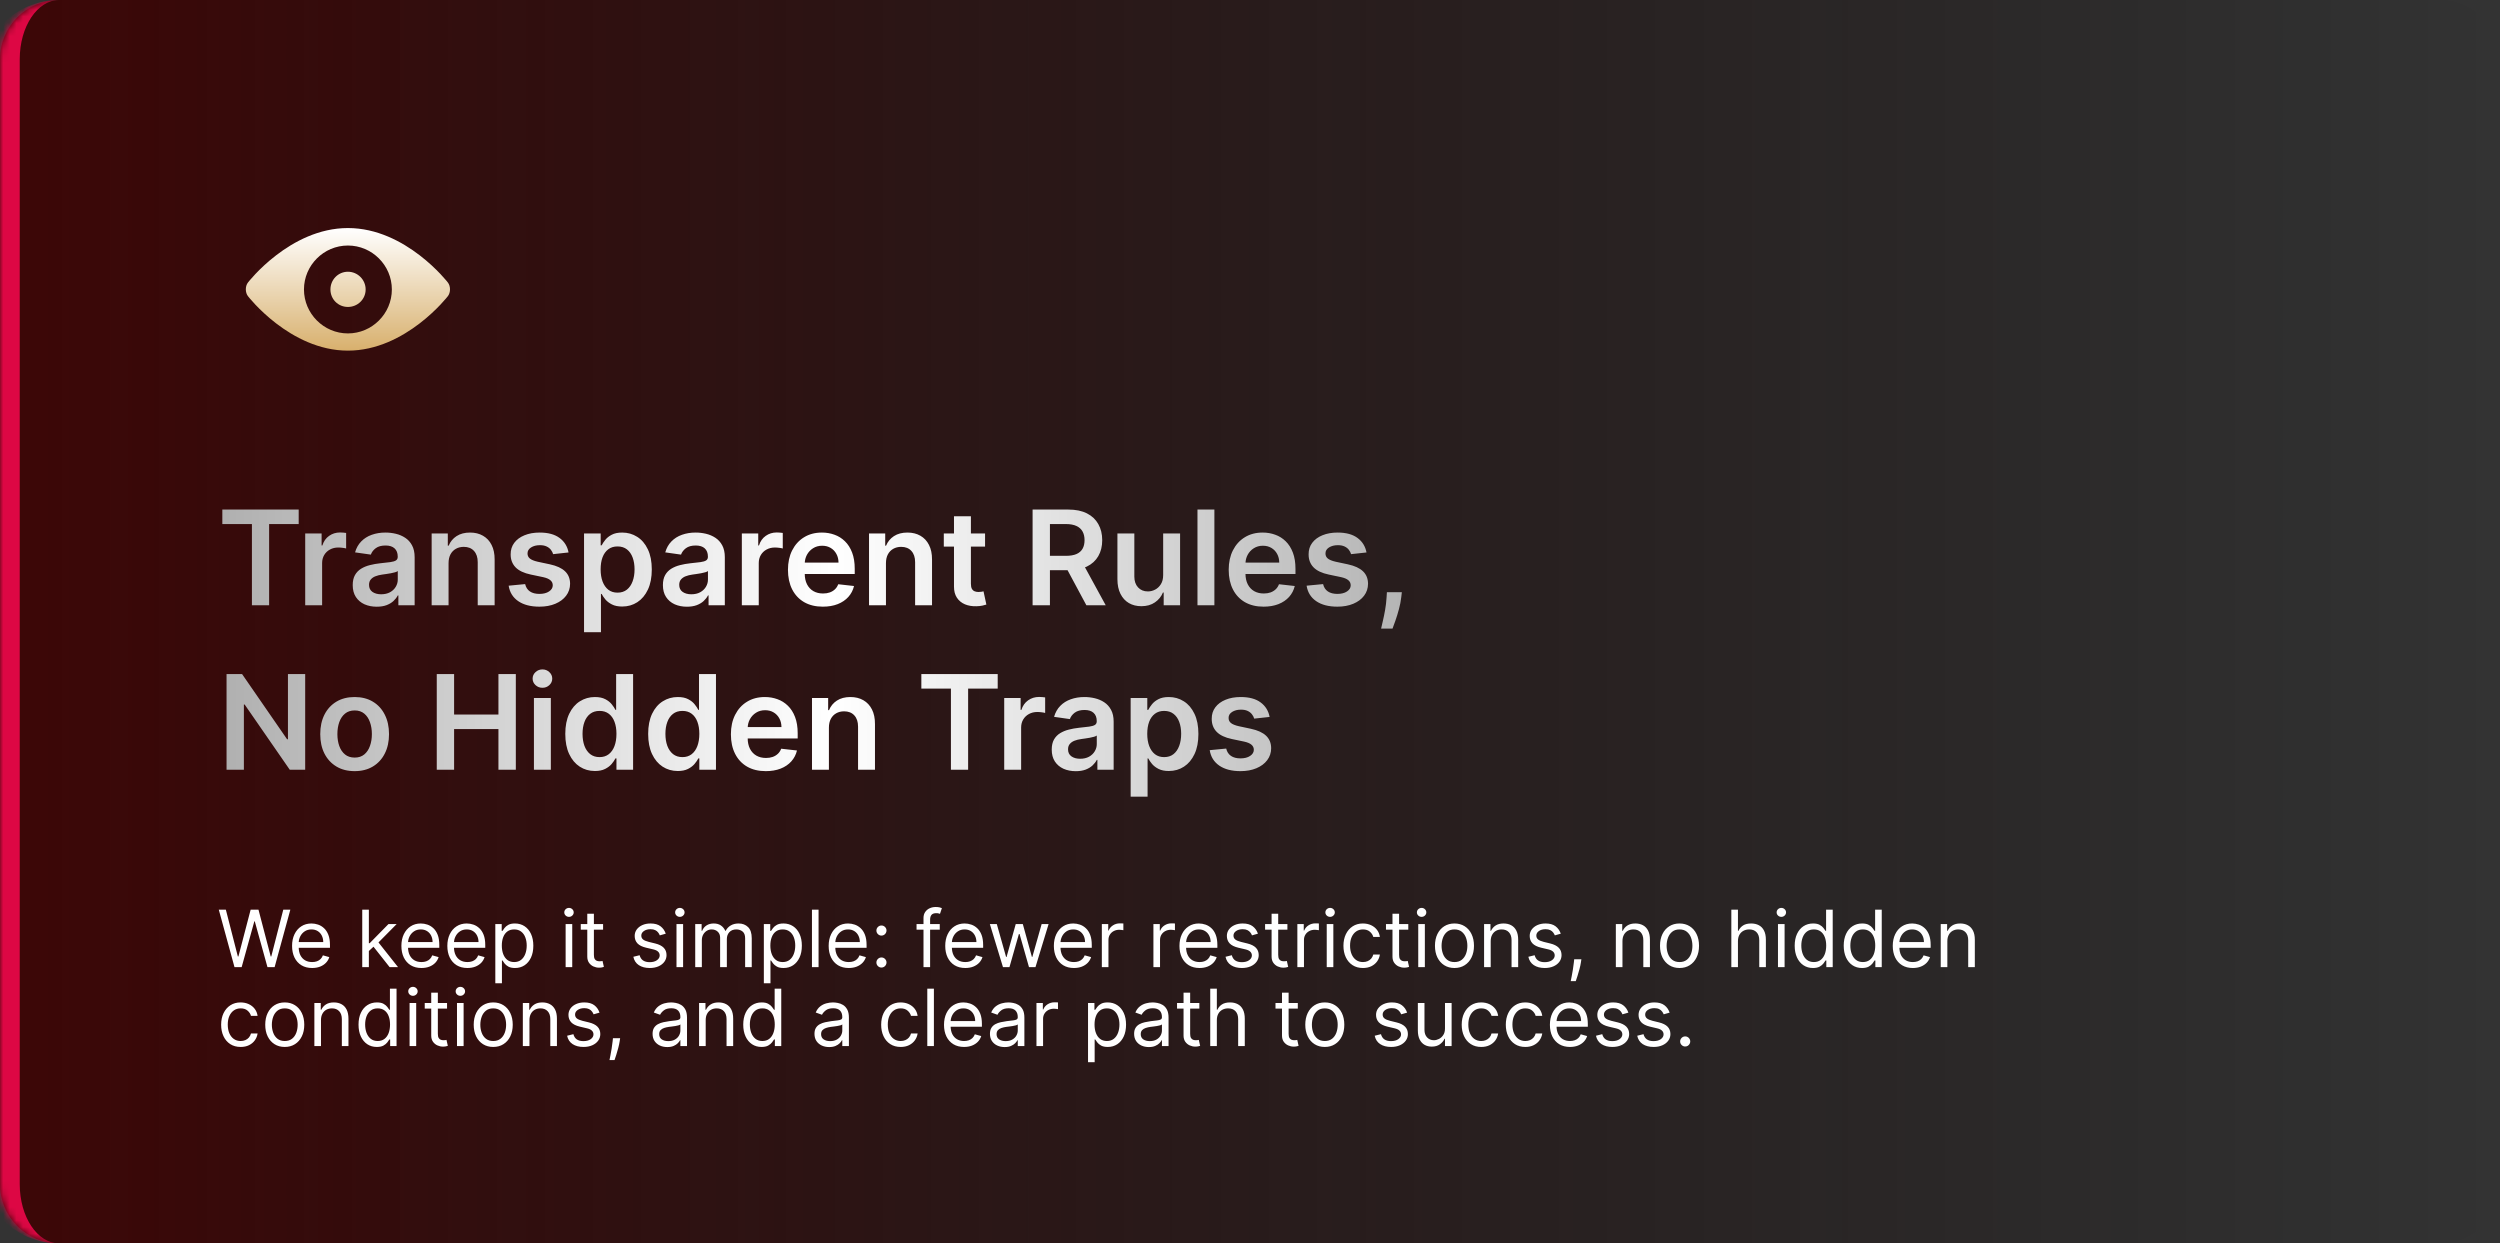
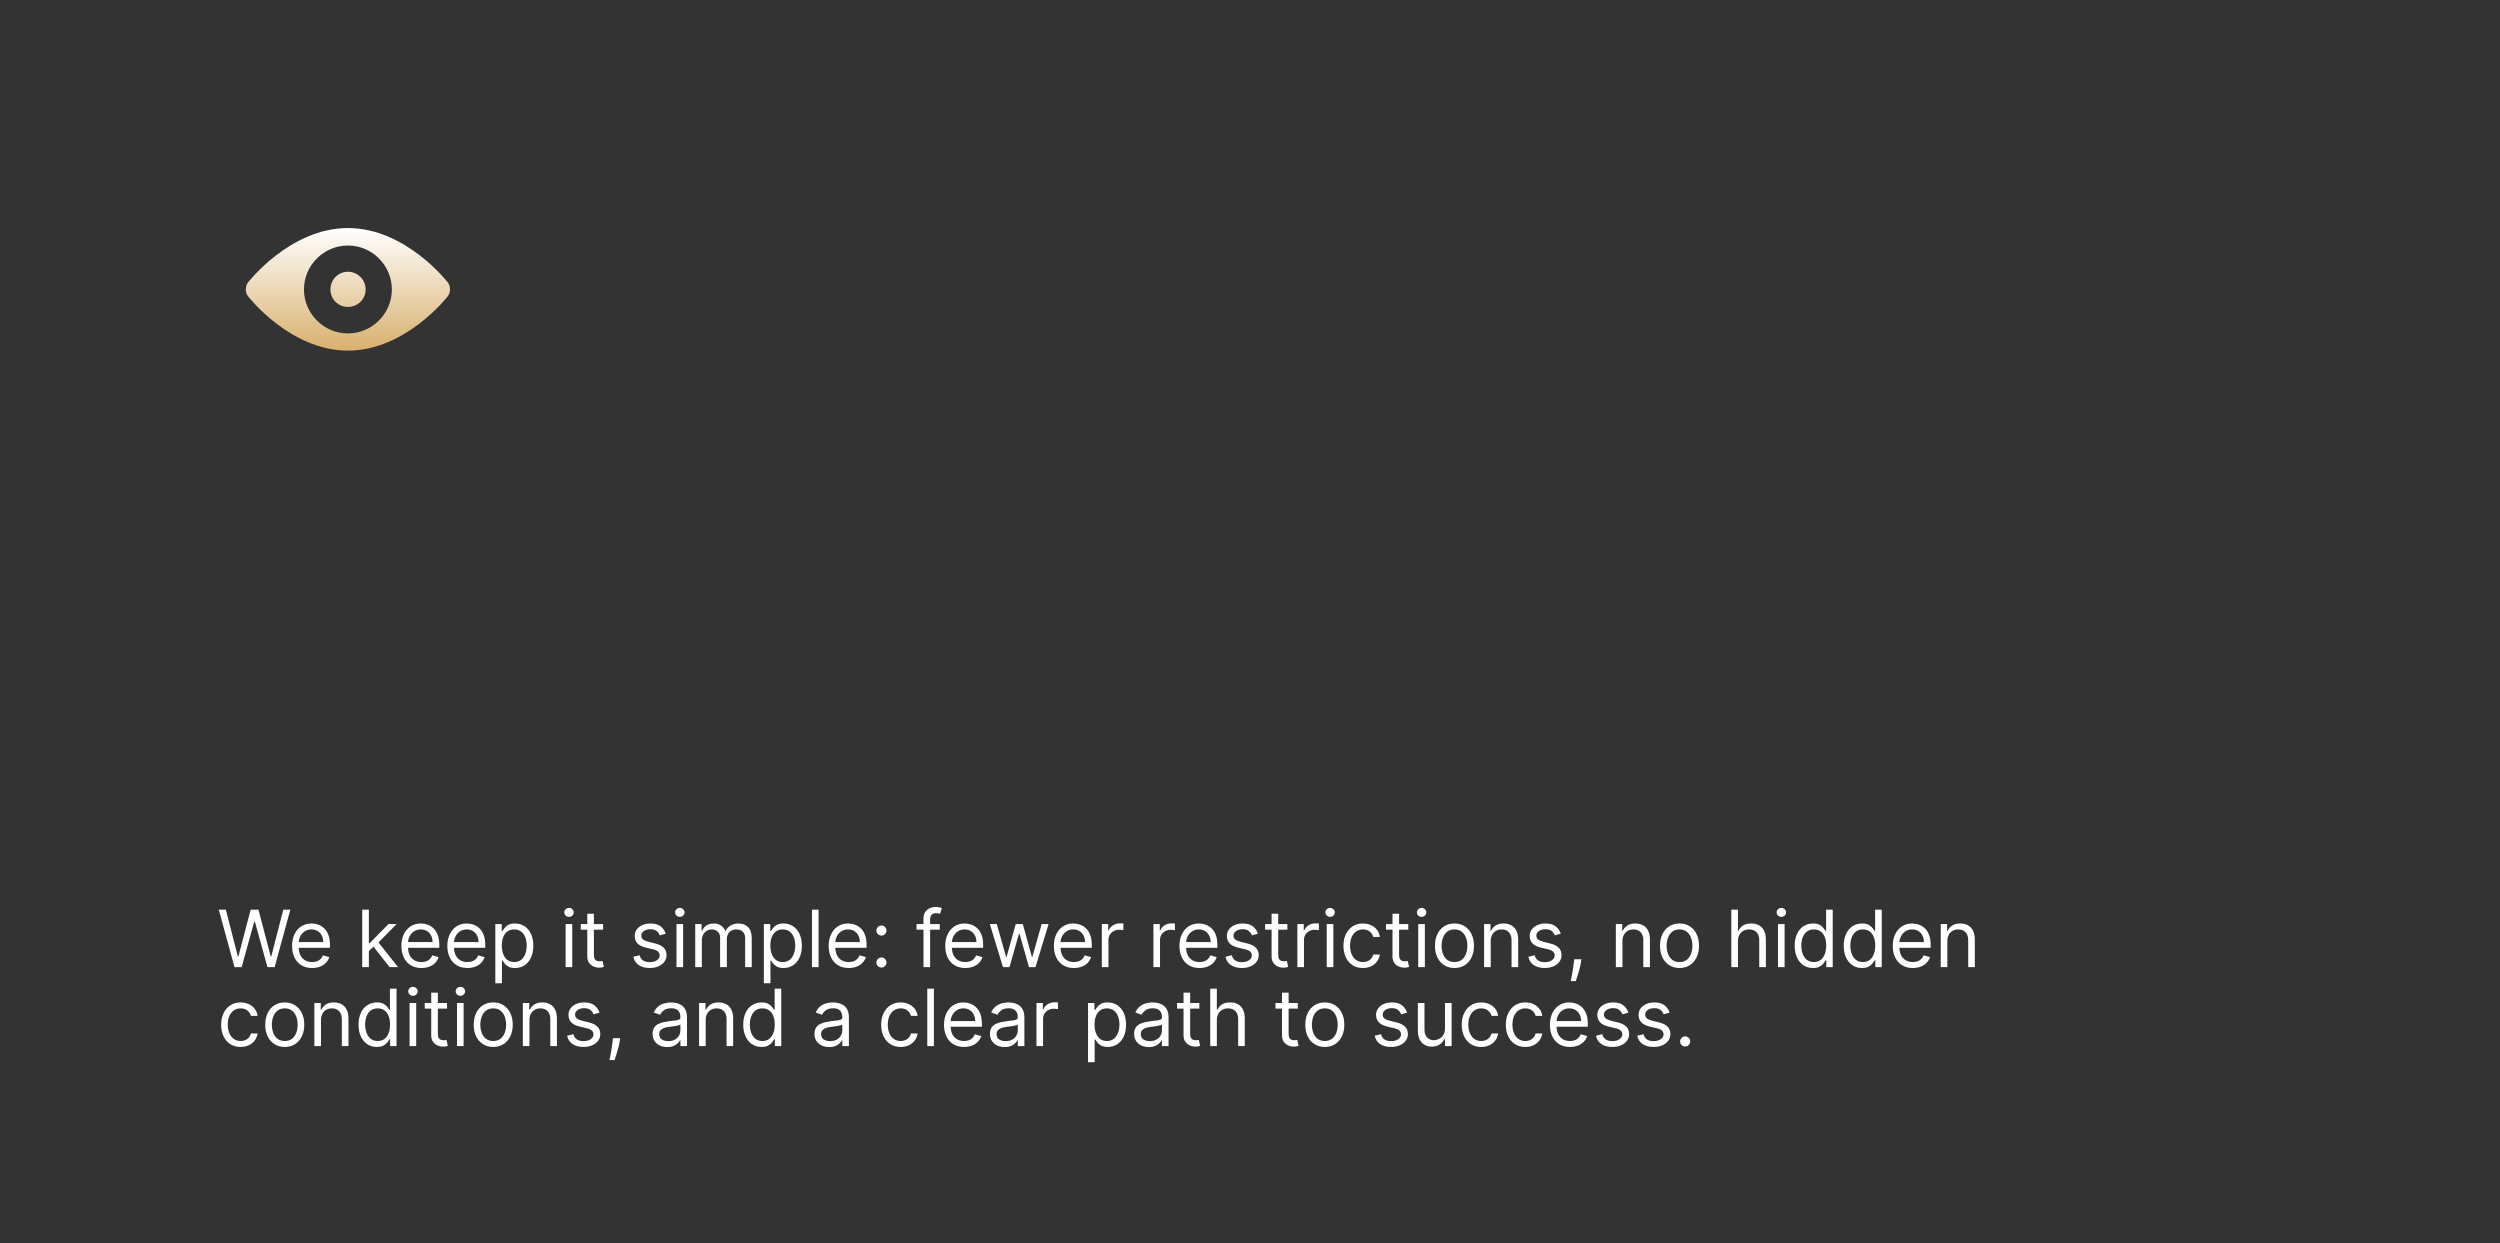
<svg xmlns="http://www.w3.org/2000/svg" width="380" height="189" viewBox="0 0 380 189" fill="none">
  <rect x="0" y="0" width="380" height="189" fill="#333333" stroke="none" />
  <mask id="path-1-inside-1_414_263" fill="white">
-     <path d="M0 9C0 4.029 4.029 0 9 0H371C375.971 0 380 4.029 380 9V180C380 184.971 375.971 189 371 189H9C4.029 189 0 184.971 0 180V9Z" />
-   </mask>
-   <path d="M0 9C0 4.029 4.029 0 9 0H371C375.971 0 380 4.029 380 9V180C380 184.971 375.971 189 371 189H9C4.029 189 0 184.971 0 180V9Z" fill="url(#paint0_linear_414_263)" />
-   <path d="M0 0H380H0ZM380 189H0H380ZM9 189C2.373 189 -3 183.627 -3 177V12C-3 5.373 2.373 0 9 0C5.686 0 3 4.029 3 9V180C3 184.971 5.686 189 9 189ZM380 0V189V0Z" fill="#DD0744" mask="url(#path-1-inside-1_414_263)" />
-   <path d="M33.795 79.663V77.454H45.401V79.663H40.905V92H38.291V79.663H33.795ZM46.391 92V81.091H48.884V82.909H48.998C49.197 82.279 49.538 81.794 50.021 81.453C50.508 81.108 51.065 80.935 51.69 80.935C51.832 80.935 51.99 80.942 52.166 80.956C52.345 80.965 52.495 80.982 52.613 81.006V83.371C52.504 83.333 52.331 83.3 52.094 83.271C51.862 83.238 51.638 83.222 51.42 83.222C50.951 83.222 50.53 83.323 50.156 83.527C49.786 83.726 49.495 84.003 49.282 84.358C49.069 84.713 48.962 85.123 48.962 85.587V92H46.391ZM57.265 92.22C56.574 92.22 55.951 92.097 55.397 91.851C54.848 91.6 54.412 91.231 54.09 90.743C53.773 90.255 53.614 89.654 53.614 88.939C53.614 88.323 53.728 87.814 53.955 87.412C54.182 87.01 54.493 86.688 54.886 86.446C55.279 86.204 55.721 86.022 56.214 85.899C56.711 85.771 57.225 85.679 57.755 85.622C58.394 85.556 58.913 85.497 59.31 85.445C59.708 85.388 59.997 85.303 60.177 85.189C60.361 85.07 60.454 84.888 60.454 84.642V84.599C60.454 84.064 60.295 83.65 59.978 83.356C59.661 83.063 59.204 82.916 58.607 82.916C57.977 82.916 57.478 83.053 57.109 83.328C56.744 83.603 56.498 83.927 56.37 84.301L53.969 83.96C54.159 83.297 54.471 82.743 54.907 82.298C55.343 81.849 55.875 81.512 56.505 81.29C57.135 81.062 57.831 80.949 58.593 80.949C59.119 80.949 59.642 81.01 60.163 81.133C60.684 81.257 61.159 81.46 61.59 81.744C62.021 82.024 62.367 82.405 62.627 82.888C62.892 83.371 63.025 83.974 63.025 84.699V92H60.553V90.501H60.468C60.312 90.805 60.092 91.088 59.807 91.354C59.528 91.614 59.175 91.825 58.749 91.986C58.328 92.142 57.833 92.22 57.265 92.22ZM57.932 90.331C58.449 90.331 58.896 90.229 59.275 90.026C59.654 89.817 59.945 89.543 60.148 89.202C60.357 88.861 60.461 88.489 60.461 88.087V86.801C60.38 86.867 60.243 86.929 60.049 86.986C59.86 87.043 59.647 87.092 59.41 87.135C59.173 87.178 58.939 87.215 58.707 87.249C58.475 87.282 58.273 87.31 58.103 87.334C57.719 87.386 57.376 87.471 57.073 87.59C56.77 87.708 56.531 87.874 56.356 88.087C56.181 88.295 56.093 88.565 56.093 88.896C56.093 89.37 56.266 89.727 56.611 89.969C56.957 90.21 57.398 90.331 57.932 90.331ZM68.181 85.608V92H65.61V81.091H68.067V82.945H68.195C68.446 82.334 68.846 81.849 69.396 81.489C69.95 81.129 70.634 80.949 71.448 80.949C72.201 80.949 72.857 81.11 73.415 81.432C73.979 81.754 74.415 82.22 74.722 82.831C75.035 83.442 75.189 84.183 75.184 85.054V92H72.613V85.452C72.613 84.722 72.424 84.152 72.045 83.74C71.671 83.328 71.152 83.122 70.489 83.122C70.04 83.122 69.639 83.222 69.289 83.421C68.943 83.615 68.671 83.896 68.472 84.266C68.278 84.635 68.181 85.082 68.181 85.608ZM86.42 83.974L84.076 84.23C84.01 83.993 83.894 83.771 83.728 83.562C83.567 83.354 83.349 83.186 83.075 83.058C82.8 82.93 82.464 82.867 82.066 82.867C81.531 82.867 81.081 82.983 80.717 83.215C80.357 83.447 80.179 83.747 80.184 84.117C80.179 84.434 80.295 84.692 80.532 84.891C80.773 85.09 81.171 85.253 81.725 85.381L83.586 85.778C84.618 86.001 85.385 86.354 85.887 86.837C86.394 87.32 86.649 87.952 86.654 88.733C86.649 89.419 86.448 90.026 86.05 90.551C85.657 91.072 85.111 91.479 84.41 91.773C83.709 92.066 82.904 92.213 81.995 92.213C80.66 92.213 79.585 91.934 78.771 91.375C77.956 90.812 77.471 90.028 77.315 89.024L79.822 88.783C79.935 89.275 80.177 89.647 80.546 89.898C80.915 90.149 81.396 90.274 81.988 90.274C82.599 90.274 83.089 90.149 83.458 89.898C83.832 89.647 84.019 89.337 84.019 88.967C84.019 88.655 83.898 88.397 83.657 88.193C83.42 87.99 83.051 87.833 82.549 87.724L80.688 87.334C79.642 87.116 78.868 86.749 78.366 86.233C77.864 85.712 77.615 85.054 77.62 84.258C77.615 83.586 77.798 83.004 78.167 82.511C78.541 82.014 79.059 81.631 79.722 81.361C80.39 81.086 81.159 80.949 82.031 80.949C83.309 80.949 84.315 81.221 85.049 81.766C85.788 82.31 86.245 83.046 86.42 83.974ZM88.774 96.091V81.091H91.303V82.895H91.452C91.584 82.63 91.771 82.348 92.013 82.05C92.254 81.747 92.581 81.489 92.993 81.276C93.405 81.058 93.93 80.949 94.57 80.949C95.412 80.949 96.172 81.164 96.849 81.595C97.531 82.021 98.071 82.653 98.469 83.492C98.871 84.325 99.072 85.347 99.072 86.56C99.072 87.758 98.876 88.776 98.483 89.614C98.09 90.452 97.555 91.091 96.878 91.531C96.201 91.972 95.434 92.192 94.577 92.192C93.952 92.192 93.433 92.088 93.021 91.879C92.609 91.671 92.278 91.42 92.027 91.126C91.781 90.828 91.589 90.546 91.452 90.281H91.345V96.091H88.774ZM91.296 86.546C91.296 87.251 91.395 87.869 91.594 88.399C91.797 88.93 92.088 89.344 92.467 89.642C92.851 89.936 93.315 90.082 93.859 90.082C94.428 90.082 94.903 89.931 95.287 89.628C95.671 89.32 95.959 88.901 96.153 88.371C96.352 87.836 96.452 87.227 96.452 86.546C96.452 85.868 96.355 85.267 96.16 84.742C95.966 84.216 95.678 83.804 95.294 83.506C94.91 83.207 94.432 83.058 93.859 83.058C93.31 83.058 92.844 83.203 92.46 83.492C92.077 83.78 91.785 84.185 91.587 84.706C91.392 85.227 91.296 85.84 91.296 86.546ZM104.413 92.22C103.722 92.22 103.099 92.097 102.545 91.851C101.996 91.6 101.561 91.231 101.239 90.743C100.921 90.255 100.763 89.654 100.763 88.939C100.763 88.323 100.876 87.814 101.104 87.412C101.331 87.01 101.641 86.688 102.034 86.446C102.427 86.204 102.87 86.022 103.362 85.899C103.859 85.771 104.373 85.679 104.903 85.622C105.543 85.556 106.061 85.497 106.459 85.445C106.857 85.388 107.145 85.303 107.325 85.189C107.51 85.07 107.602 84.888 107.602 84.642V84.599C107.602 84.064 107.444 83.65 107.126 83.356C106.809 83.063 106.352 82.916 105.756 82.916C105.126 82.916 104.626 83.053 104.257 83.328C103.893 83.603 103.646 83.927 103.518 84.301L101.118 83.96C101.307 83.297 101.62 82.743 102.055 82.298C102.491 81.849 103.024 81.512 103.653 81.29C104.283 81.062 104.979 80.949 105.741 80.949C106.267 80.949 106.79 81.01 107.311 81.133C107.832 81.257 108.308 81.46 108.739 81.744C109.17 82.024 109.515 82.405 109.776 82.888C110.041 83.371 110.173 83.974 110.173 84.699V92H107.702V90.501H107.616C107.46 90.805 107.24 91.088 106.956 91.354C106.677 91.614 106.324 91.825 105.898 91.986C105.476 92.142 104.982 92.22 104.413 92.22ZM105.081 90.331C105.597 90.331 106.045 90.229 106.423 90.026C106.802 89.817 107.093 89.543 107.297 89.202C107.505 88.861 107.609 88.489 107.609 88.087V86.801C107.529 86.867 107.392 86.929 107.197 86.986C107.008 87.043 106.795 87.092 106.558 87.135C106.321 87.178 106.087 87.215 105.855 87.249C105.623 87.282 105.422 87.31 105.251 87.334C104.868 87.386 104.525 87.471 104.222 87.59C103.919 87.708 103.679 87.874 103.504 88.087C103.329 88.295 103.241 88.565 103.241 88.896C103.241 89.37 103.414 89.727 103.76 89.969C104.106 90.21 104.546 90.331 105.081 90.331ZM112.759 92V81.091H115.251V82.909H115.365C115.564 82.279 115.905 81.794 116.388 81.453C116.875 81.108 117.432 80.935 118.057 80.935C118.199 80.935 118.357 80.942 118.533 80.956C118.713 80.965 118.862 80.982 118.98 81.006V83.371C118.871 83.333 118.698 83.3 118.462 83.271C118.23 83.238 118.005 83.222 117.787 83.222C117.318 83.222 116.897 83.323 116.523 83.527C116.153 83.726 115.862 84.003 115.649 84.358C115.436 84.713 115.33 85.123 115.33 85.587V92H112.759ZM125.069 92.213C123.975 92.213 123.03 91.986 122.235 91.531C121.444 91.072 120.836 90.423 120.409 89.585C119.983 88.742 119.77 87.751 119.77 86.609C119.77 85.487 119.983 84.502 120.409 83.655C120.84 82.803 121.442 82.14 122.213 81.666C122.985 81.188 123.892 80.949 124.934 80.949C125.606 80.949 126.24 81.058 126.837 81.276C127.438 81.489 127.969 81.82 128.428 82.27C128.892 82.72 129.257 83.293 129.522 83.989C129.787 84.68 129.919 85.504 129.919 86.46V87.249H120.978V85.516H127.455C127.45 85.023 127.344 84.585 127.135 84.202C126.927 83.813 126.636 83.508 126.262 83.285C125.892 83.063 125.462 82.952 124.969 82.952C124.444 82.952 123.982 83.079 123.584 83.335C123.186 83.586 122.876 83.918 122.654 84.329C122.436 84.737 122.325 85.184 122.32 85.672V87.185C122.32 87.819 122.436 88.364 122.668 88.818C122.9 89.268 123.224 89.614 123.641 89.855C124.058 90.092 124.545 90.21 125.104 90.21C125.478 90.21 125.817 90.158 126.12 90.054C126.423 89.945 126.685 89.787 126.908 89.578C127.131 89.37 127.299 89.112 127.412 88.804L129.813 89.074C129.661 89.708 129.373 90.262 128.946 90.736C128.525 91.204 127.985 91.569 127.327 91.829C126.669 92.085 125.916 92.213 125.069 92.213ZM134.665 85.608V92H132.094V81.091H134.552V82.945H134.68C134.931 82.334 135.331 81.849 135.88 81.489C136.434 81.129 137.118 80.949 137.933 80.949C138.685 80.949 139.341 81.11 139.9 81.432C140.463 81.754 140.899 82.22 141.207 82.831C141.519 83.442 141.673 84.183 141.668 85.054V92H139.097V85.452C139.097 84.722 138.908 84.152 138.529 83.74C138.155 83.328 137.637 83.122 136.974 83.122C136.524 83.122 136.124 83.222 135.773 83.421C135.428 83.615 135.156 83.896 134.957 84.266C134.763 84.635 134.665 85.082 134.665 85.608ZM149.729 81.091V83.079H143.458V81.091H149.729ZM145.006 78.477H147.577V88.719C147.577 89.064 147.629 89.329 147.734 89.514C147.843 89.694 147.985 89.817 148.16 89.883C148.335 89.95 148.529 89.983 148.742 89.983C148.903 89.983 149.05 89.971 149.183 89.947C149.32 89.924 149.424 89.903 149.495 89.883L149.928 91.894C149.791 91.941 149.594 91.993 149.339 92.05C149.088 92.106 148.78 92.14 148.415 92.149C147.772 92.168 147.192 92.071 146.675 91.858C146.159 91.64 145.75 91.304 145.447 90.849C145.148 90.395 145.002 89.827 145.006 89.145V78.477ZM156.954 92V77.454H162.409C163.526 77.454 164.464 77.649 165.221 78.037C165.984 78.425 166.559 78.97 166.947 79.671C167.34 80.367 167.537 81.178 167.537 82.106C167.537 83.039 167.338 83.849 166.94 84.535C166.547 85.217 165.967 85.745 165.2 86.119C164.433 86.489 163.491 86.673 162.373 86.673H158.488V84.486H162.018C162.672 84.486 163.207 84.396 163.623 84.216C164.04 84.031 164.348 83.764 164.547 83.413C164.75 83.058 164.852 82.623 164.852 82.106C164.852 81.59 164.75 81.15 164.547 80.785C164.343 80.416 164.033 80.137 163.616 79.947C163.199 79.753 162.662 79.656 162.004 79.656H159.589V92H156.954ZM164.468 85.409L168.069 92H165.129L161.592 85.409H164.468ZM176.801 87.412V81.091H179.373V92H176.88V90.061H176.766C176.52 90.672 176.115 91.171 175.551 91.56C174.993 91.948 174.304 92.142 173.485 92.142C172.77 92.142 172.138 91.983 171.588 91.666C171.044 91.344 170.618 90.878 170.31 90.267C170.002 89.651 169.848 88.908 169.848 88.037V81.091H172.419V87.639C172.419 88.331 172.609 88.88 172.988 89.287C173.366 89.694 173.864 89.898 174.479 89.898C174.858 89.898 175.225 89.805 175.58 89.621C175.935 89.436 176.226 89.162 176.453 88.797C176.685 88.428 176.801 87.966 176.801 87.412ZM184.587 77.454V92H182.016V77.454H184.587ZM192.061 92.213C190.967 92.213 190.022 91.986 189.227 91.531C188.436 91.072 187.828 90.423 187.402 89.585C186.975 88.742 186.762 87.751 186.762 86.609C186.762 85.487 186.975 84.502 187.402 83.655C187.833 82.803 188.434 82.14 189.206 81.666C189.977 81.188 190.884 80.949 191.926 80.949C192.598 80.949 193.233 81.058 193.829 81.276C194.431 81.489 194.961 81.82 195.42 82.27C195.884 82.72 196.249 83.293 196.514 83.989C196.779 84.68 196.912 85.504 196.912 86.46V87.249H187.97V85.516H194.447C194.442 85.023 194.336 84.585 194.127 84.202C193.919 83.813 193.628 83.508 193.254 83.285C192.885 83.063 192.454 82.952 191.961 82.952C191.436 82.952 190.974 83.079 190.576 83.335C190.179 83.586 189.868 83.918 189.646 84.329C189.428 84.737 189.317 85.184 189.312 85.672V87.185C189.312 87.819 189.428 88.364 189.66 88.818C189.892 89.268 190.217 89.614 190.633 89.855C191.05 90.092 191.538 90.21 192.096 90.21C192.47 90.21 192.809 90.158 193.112 90.054C193.415 89.945 193.678 89.787 193.9 89.578C194.123 89.37 194.291 89.112 194.404 88.804L196.805 89.074C196.654 89.708 196.365 90.262 195.939 90.736C195.517 91.204 194.977 91.569 194.319 91.829C193.661 92.085 192.908 92.213 192.061 92.213ZM207.709 83.974L205.365 84.23C205.299 83.993 205.183 83.771 205.017 83.562C204.856 83.354 204.638 83.186 204.364 83.058C204.089 82.93 203.753 82.867 203.355 82.867C202.82 82.867 202.37 82.983 202.006 83.215C201.646 83.447 201.468 83.747 201.473 84.117C201.468 84.434 201.584 84.692 201.821 84.891C202.063 85.09 202.46 85.253 203.014 85.381L204.875 85.778C205.907 86.001 206.674 86.354 207.176 86.837C207.683 87.32 207.938 87.952 207.943 88.733C207.938 89.419 207.737 90.026 207.339 90.551C206.946 91.072 206.4 91.479 205.699 91.773C204.998 92.066 204.193 92.213 203.284 92.213C201.949 92.213 200.874 91.934 200.06 91.375C199.245 90.812 198.76 90.028 198.604 89.024L201.111 88.783C201.224 89.275 201.466 89.647 201.835 89.898C202.205 90.149 202.685 90.274 203.277 90.274C203.888 90.274 204.378 90.149 204.747 89.898C205.121 89.647 205.308 89.337 205.308 88.967C205.308 88.655 205.188 88.397 204.946 88.193C204.709 87.99 204.34 87.833 203.838 87.724L201.977 87.334C200.931 87.116 200.157 86.749 199.655 86.233C199.153 85.712 198.904 85.054 198.909 84.258C198.904 83.586 199.087 83.004 199.456 82.511C199.83 82.014 200.348 81.631 201.011 81.361C201.679 81.086 202.448 80.949 203.32 80.949C204.598 80.949 205.604 81.221 206.338 81.766C207.077 82.31 207.534 83.046 207.709 83.974ZM213.082 90.011L212.989 90.793C212.923 91.389 212.805 91.995 212.634 92.611C212.469 93.231 212.293 93.802 212.109 94.322C211.924 94.843 211.775 95.253 211.661 95.551H209.928C209.995 95.262 210.085 94.869 210.198 94.372C210.317 93.875 210.43 93.316 210.539 92.696C210.648 92.076 210.721 91.446 210.759 90.807L210.809 90.011H213.082ZM46.388 102.455V117H44.044L37.19 107.092H37.07V117H34.435V102.455H36.793L43.639 112.369H43.767V102.455H46.388ZM53.904 117.213C52.838 117.213 51.915 116.979 51.134 116.51C50.353 116.041 49.747 115.385 49.316 114.543C48.89 113.7 48.676 112.715 48.676 111.588C48.676 110.461 48.89 109.474 49.316 108.626C49.747 107.779 50.353 107.121 51.134 106.652C51.915 106.183 52.838 105.949 53.904 105.949C54.969 105.949 55.892 106.183 56.674 106.652C57.455 107.121 58.059 107.779 58.485 108.626C58.916 109.474 59.131 110.461 59.131 111.588C59.131 112.715 58.916 113.7 58.485 114.543C58.059 115.385 57.455 116.041 56.674 116.51C55.892 116.979 54.969 117.213 53.904 117.213ZM53.918 115.153C54.496 115.153 54.979 114.995 55.367 114.678C55.755 114.356 56.044 113.925 56.233 113.385C56.427 112.845 56.525 112.244 56.525 111.581C56.525 110.913 56.427 110.31 56.233 109.77C56.044 109.225 55.755 108.792 55.367 108.47C54.979 108.148 54.496 107.987 53.918 107.987C53.326 107.987 52.834 108.148 52.441 108.47C52.052 108.792 51.761 109.225 51.567 109.77C51.378 110.31 51.283 110.913 51.283 111.581C51.283 112.244 51.378 112.845 51.567 113.385C51.761 113.925 52.052 114.356 52.441 114.678C52.834 114.995 53.326 115.153 53.918 115.153ZM66.388 117V102.455H69.023V108.612H75.763V102.455H78.405V117H75.763V110.821H69.023V117H66.388ZM81.157 117V106.091H83.728V117H81.157ZM82.45 104.543C82.042 104.543 81.692 104.408 81.398 104.138C81.105 103.863 80.958 103.534 80.958 103.151C80.958 102.762 81.105 102.433 81.398 102.163C81.692 101.889 82.042 101.751 82.45 101.751C82.862 101.751 83.212 101.889 83.501 102.163C83.794 102.433 83.941 102.762 83.941 103.151C83.941 103.534 83.794 103.863 83.501 104.138C83.212 104.408 82.862 104.543 82.45 104.543ZM90.42 117.192C89.563 117.192 88.796 116.972 88.119 116.531C87.442 116.091 86.907 115.452 86.514 114.614C86.121 113.776 85.924 112.758 85.924 111.56C85.924 110.348 86.123 109.325 86.521 108.491C86.923 107.653 87.466 107.021 88.147 106.595C88.829 106.164 89.589 105.949 90.427 105.949C91.066 105.949 91.592 106.058 92.004 106.276C92.416 106.489 92.743 106.747 92.984 107.05C93.225 107.348 93.412 107.63 93.545 107.895H93.652V102.455H96.23V117H93.701V115.281H93.545C93.412 115.546 93.221 115.828 92.97 116.126C92.719 116.42 92.387 116.671 91.975 116.879C91.564 117.088 91.045 117.192 90.42 117.192ZM91.137 115.082C91.682 115.082 92.146 114.936 92.529 114.642C92.913 114.344 93.204 113.929 93.403 113.399C93.602 112.869 93.701 112.251 93.701 111.545C93.701 110.84 93.602 110.227 93.403 109.706C93.209 109.185 92.92 108.78 92.537 108.491C92.158 108.203 91.691 108.058 91.137 108.058C90.564 108.058 90.086 108.207 89.703 108.506C89.319 108.804 89.03 109.216 88.836 109.741C88.642 110.267 88.545 110.868 88.545 111.545C88.545 112.227 88.642 112.836 88.836 113.371C89.035 113.901 89.326 114.32 89.71 114.628C90.098 114.931 90.574 115.082 91.137 115.082ZM103.018 117.192C102.161 117.192 101.394 116.972 100.717 116.531C100.04 116.091 99.504 115.452 99.112 114.614C98.719 113.776 98.522 112.758 98.522 111.56C98.522 110.348 98.721 109.325 99.119 108.491C99.521 107.653 100.063 107.021 100.745 106.595C101.427 106.164 102.187 105.949 103.025 105.949C103.664 105.949 104.19 106.058 104.602 106.276C105.013 106.489 105.34 106.747 105.582 107.05C105.823 107.348 106.01 107.63 106.143 107.895H106.249V102.455H108.827V117H106.299V115.281H106.143C106.01 115.546 105.818 115.828 105.567 116.126C105.317 116.42 104.985 116.671 104.573 116.879C104.161 117.088 103.643 117.192 103.018 117.192ZM103.735 115.082C104.28 115.082 104.744 114.936 105.127 114.642C105.511 114.344 105.802 113.929 106.001 113.399C106.2 112.869 106.299 112.251 106.299 111.545C106.299 110.84 106.2 110.227 106.001 109.706C105.807 109.185 105.518 108.78 105.134 108.491C104.755 108.203 104.289 108.058 103.735 108.058C103.162 108.058 102.684 108.207 102.3 108.506C101.917 108.804 101.628 109.216 101.434 109.741C101.24 110.267 101.143 110.868 101.143 111.545C101.143 112.227 101.24 112.836 101.434 113.371C101.633 113.901 101.924 114.32 102.308 114.628C102.696 114.931 103.172 115.082 103.735 115.082ZM116.397 117.213C115.303 117.213 114.358 116.986 113.563 116.531C112.772 116.072 112.164 115.423 111.738 114.585C111.311 113.742 111.098 112.75 111.098 111.609C111.098 110.487 111.311 109.502 111.738 108.655C112.168 107.803 112.77 107.14 113.542 106.666C114.313 106.188 115.22 105.949 116.262 105.949C116.934 105.949 117.569 106.058 118.165 106.276C118.766 106.489 119.297 106.82 119.756 107.27C120.22 107.72 120.585 108.293 120.85 108.989C121.115 109.68 121.248 110.504 121.248 111.46V112.249H112.306V110.516H118.783C118.778 110.023 118.672 109.585 118.463 109.202C118.255 108.813 117.964 108.508 117.59 108.286C117.221 108.063 116.79 107.952 116.297 107.952C115.772 107.952 115.31 108.08 114.912 108.335C114.515 108.586 114.204 108.918 113.982 109.33C113.764 109.737 113.653 110.184 113.648 110.672V112.185C113.648 112.819 113.764 113.364 113.996 113.818C114.228 114.268 114.552 114.614 114.969 114.855C115.386 115.092 115.873 115.21 116.432 115.21C116.806 115.21 117.145 115.158 117.448 115.054C117.751 114.945 118.014 114.786 118.236 114.578C118.459 114.37 118.627 114.112 118.74 113.804L121.141 114.074C120.989 114.708 120.701 115.262 120.275 115.736C119.853 116.205 119.313 116.569 118.655 116.83C117.997 117.085 117.244 117.213 116.397 117.213ZM125.994 110.608V117H123.423V106.091H125.88V107.945H126.008C126.259 107.334 126.659 106.848 127.208 106.489C127.762 106.129 128.446 105.949 129.261 105.949C130.013 105.949 130.669 106.11 131.228 106.432C131.791 106.754 132.227 107.22 132.535 107.831C132.847 108.442 133.001 109.183 132.996 110.054V117H130.425V110.452C130.425 109.723 130.236 109.152 129.857 108.74C129.483 108.328 128.965 108.122 128.302 108.122C127.852 108.122 127.452 108.222 127.102 108.42C126.756 108.615 126.484 108.896 126.285 109.266C126.091 109.635 125.994 110.082 125.994 110.608ZM140.045 104.663V102.455H151.651V104.663H147.155V117H144.541V104.663H140.045ZM152.641 117V106.091H155.134V107.909H155.248C155.447 107.279 155.788 106.794 156.271 106.453C156.758 106.107 157.315 105.935 157.94 105.935C158.082 105.935 158.24 105.942 158.415 105.956C158.595 105.965 158.745 105.982 158.863 106.006V108.371C158.754 108.333 158.581 108.3 158.344 108.271C158.112 108.238 157.888 108.222 157.67 108.222C157.201 108.222 156.78 108.323 156.406 108.527C156.036 108.726 155.745 109.003 155.532 109.358C155.319 109.713 155.212 110.123 155.212 110.587V117H152.641ZM163.515 117.22C162.824 117.22 162.201 117.097 161.647 116.851C161.098 116.6 160.662 116.231 160.34 115.743C160.023 115.255 159.864 114.654 159.864 113.939C159.864 113.323 159.978 112.814 160.205 112.412C160.433 112.009 160.743 111.688 161.136 111.446C161.529 111.205 161.971 111.022 162.464 110.899C162.961 110.771 163.475 110.679 164.005 110.622C164.644 110.556 165.163 110.497 165.56 110.445C165.958 110.388 166.247 110.303 166.427 110.189C166.612 110.071 166.704 109.888 166.704 109.642V109.599C166.704 109.064 166.545 108.65 166.228 108.357C165.911 108.063 165.454 107.916 164.857 107.916C164.228 107.916 163.728 108.054 163.359 108.328C162.994 108.603 162.748 108.927 162.62 109.301L160.219 108.96C160.409 108.297 160.721 107.743 161.157 107.298C161.593 106.848 162.125 106.512 162.755 106.29C163.385 106.062 164.081 105.949 164.843 105.949C165.369 105.949 165.892 106.01 166.413 106.134C166.933 106.257 167.409 106.46 167.84 106.744C168.271 107.024 168.617 107.405 168.877 107.888C169.142 108.371 169.275 108.974 169.275 109.699V117H166.803V115.501H166.718C166.562 115.804 166.342 116.089 166.058 116.354C165.778 116.614 165.425 116.825 164.999 116.986C164.578 117.142 164.083 117.22 163.515 117.22ZM164.183 115.331C164.699 115.331 165.146 115.229 165.525 115.026C165.904 114.817 166.195 114.543 166.398 114.202C166.607 113.861 166.711 113.489 166.711 113.087V111.801C166.63 111.867 166.493 111.929 166.299 111.986C166.11 112.043 165.897 112.092 165.66 112.135C165.423 112.178 165.189 112.215 164.957 112.249C164.725 112.282 164.523 112.31 164.353 112.334C163.969 112.386 163.626 112.471 163.323 112.589C163.02 112.708 162.781 112.874 162.606 113.087C162.431 113.295 162.343 113.565 162.343 113.896C162.343 114.37 162.516 114.727 162.862 114.969C163.207 115.21 163.647 115.331 164.183 115.331ZM171.86 121.091V106.091H174.388V107.895H174.538C174.67 107.63 174.857 107.348 175.099 107.05C175.34 106.747 175.667 106.489 176.079 106.276C176.491 106.058 177.016 105.949 177.656 105.949C178.498 105.949 179.258 106.164 179.935 106.595C180.617 107.021 181.157 107.653 181.555 108.491C181.957 109.325 182.158 110.348 182.158 111.56C182.158 112.758 181.962 113.776 181.569 114.614C181.176 115.452 180.641 116.091 179.964 116.531C179.287 116.972 178.52 117.192 177.663 117.192C177.038 117.192 176.519 117.088 176.107 116.879C175.695 116.671 175.364 116.42 175.113 116.126C174.867 115.828 174.675 115.546 174.538 115.281H174.431V121.091H171.86ZM174.381 111.545C174.381 112.251 174.481 112.869 174.68 113.399C174.883 113.929 175.174 114.344 175.553 114.642C175.937 114.936 176.401 115.082 176.945 115.082C177.513 115.082 177.989 114.931 178.373 114.628C178.756 114.32 179.045 113.901 179.239 113.371C179.438 112.836 179.538 112.227 179.538 111.545C179.538 110.868 179.441 110.267 179.246 109.741C179.052 109.216 178.763 108.804 178.38 108.506C177.996 108.207 177.518 108.058 176.945 108.058C176.396 108.058 175.93 108.203 175.546 108.491C175.163 108.78 174.871 109.185 174.673 109.706C174.478 110.227 174.381 110.84 174.381 111.545ZM192.982 108.974L190.638 109.23C190.572 108.993 190.456 108.771 190.29 108.562C190.129 108.354 189.912 108.186 189.637 108.058C189.362 107.93 189.026 107.866 188.629 107.866C188.094 107.866 187.644 107.982 187.279 108.214C186.919 108.446 186.742 108.747 186.746 109.116C186.742 109.434 186.858 109.692 187.094 109.891C187.336 110.089 187.734 110.253 188.288 110.381L190.148 110.778C191.181 111.001 191.948 111.354 192.45 111.837C192.956 112.32 193.212 112.952 193.217 113.733C193.212 114.42 193.011 115.026 192.613 115.551C192.22 116.072 191.673 116.479 190.972 116.773C190.272 117.066 189.467 117.213 188.558 117.213C187.222 117.213 186.147 116.934 185.333 116.375C184.519 115.812 184.033 115.028 183.877 114.024L186.384 113.783C186.498 114.275 186.739 114.647 187.109 114.898C187.478 115.149 187.959 115.274 188.55 115.274C189.161 115.274 189.651 115.149 190.021 114.898C190.395 114.647 190.582 114.337 190.582 113.967C190.582 113.655 190.461 113.397 190.219 113.193C189.983 112.99 189.613 112.833 189.112 112.724L187.251 112.334C186.204 112.116 185.43 111.749 184.928 111.233C184.426 110.712 184.178 110.054 184.183 109.259C184.178 108.586 184.36 108.004 184.729 107.511C185.103 107.014 185.622 106.631 186.285 106.361C186.952 106.086 187.722 105.949 188.593 105.949C189.871 105.949 190.878 106.221 191.612 106.766C192.35 107.31 192.807 108.046 192.982 108.974Z" fill="url(#paint1_linear_414_263)" />
+     </mask>
  <path d="M52.883 41.305C54.367 41.305 55.578 42.517 55.578 44C55.578 45.484 54.366 46.657 52.883 46.657C51.399 46.657 50.226 45.484 50.226 44C50.226 42.517 51.399 41.305 52.883 41.305ZM52.883 34.664C61.711 34.664 68.078 42.945 68.078 42.945C68.507 43.493 68.507 44.469 68.078 45.015C68.078 45.015 61.71 53.297 52.883 53.297C44.055 53.297 37.688 45.015 37.688 45.015C37.258 44.468 37.258 43.492 37.688 42.945C37.688 42.945 44.055 34.664 52.883 34.664ZM52.883 50.68C56.555 50.68 59.562 47.673 59.562 44C59.562 40.328 56.555 37.32 52.883 37.32C49.21 37.32 46.203 40.328 46.203 44C46.203 47.673 49.21 50.68 52.883 50.68Z" fill="url(#paint2_linear_414_263)" />
  <path d="M35.642 147L33.256 138.273H34.33L36.153 145.381H36.239L38.097 138.273H39.29L41.148 145.381H41.233L43.057 138.273H44.131L41.744 147H40.653L38.727 140.045H38.659L36.733 147H35.642ZM47.446 147.136C46.815 147.136 46.271 146.997 45.814 146.719C45.359 146.438 45.008 146.045 44.761 145.543C44.517 145.037 44.395 144.449 44.395 143.778C44.395 143.108 44.517 142.517 44.761 142.006C45.008 141.491 45.352 141.091 45.793 140.804C46.236 140.514 46.753 140.369 47.344 140.369C47.685 140.369 48.021 140.426 48.354 140.54C48.686 140.653 48.989 140.838 49.261 141.094C49.534 141.347 49.751 141.682 49.913 142.099C50.075 142.517 50.156 143.031 50.156 143.642V144.068H45.111V143.199H49.133C49.133 142.83 49.06 142.5 48.912 142.21C48.767 141.92 48.56 141.692 48.29 141.524C48.023 141.357 47.707 141.273 47.344 141.273C46.943 141.273 46.597 141.372 46.304 141.571C46.014 141.767 45.791 142.023 45.635 142.338C45.479 142.653 45.401 142.991 45.401 143.352V143.932C45.401 144.426 45.486 144.845 45.656 145.189C45.83 145.53 46.07 145.79 46.376 145.969C46.683 146.145 47.04 146.233 47.446 146.233C47.71 146.233 47.949 146.196 48.162 146.122C48.378 146.045 48.564 145.932 48.72 145.781C48.876 145.628 48.997 145.437 49.082 145.21L50.054 145.483C49.952 145.812 49.78 146.102 49.538 146.352C49.297 146.599 48.999 146.793 48.644 146.932C48.288 147.068 47.889 147.136 47.446 147.136ZM55.999 144.614L55.981 143.369H56.186L59.05 140.455H60.294L57.243 143.54H57.158L55.999 144.614ZM55.061 147V138.273H56.067V147H55.061ZM59.22 147L56.663 143.761L57.379 143.062L60.499 147H59.22ZM64.063 147.136C63.432 147.136 62.889 146.997 62.431 146.719C61.977 146.438 61.626 146.045 61.379 145.543C61.134 145.037 61.012 144.449 61.012 143.778C61.012 143.108 61.134 142.517 61.379 142.006C61.626 141.491 61.969 141.091 62.41 140.804C62.853 140.514 63.37 140.369 63.961 140.369C64.302 140.369 64.638 140.426 64.971 140.54C65.303 140.653 65.606 140.838 65.879 141.094C66.151 141.347 66.369 141.682 66.531 142.099C66.692 142.517 66.773 143.031 66.773 143.642V144.068H61.728V143.199H65.751C65.751 142.83 65.677 142.5 65.529 142.21C65.384 141.92 65.177 141.692 64.907 141.524C64.64 141.357 64.325 141.273 63.961 141.273C63.56 141.273 63.214 141.372 62.921 141.571C62.631 141.767 62.408 142.023 62.252 142.338C62.096 142.653 62.018 142.991 62.018 143.352V143.932C62.018 144.426 62.103 144.845 62.273 145.189C62.447 145.53 62.687 145.79 62.994 145.969C63.3 146.145 63.657 146.233 64.063 146.233C64.327 146.233 64.566 146.196 64.779 146.122C64.995 146.045 65.181 145.932 65.337 145.781C65.494 145.628 65.614 145.437 65.7 145.21L66.671 145.483C66.569 145.812 66.397 146.102 66.156 146.352C65.914 146.599 65.616 146.793 65.261 146.932C64.906 147.068 64.506 147.136 64.063 147.136ZM71.048 147.136C70.417 147.136 69.873 146.997 69.415 146.719C68.961 146.438 68.61 146.045 68.363 145.543C68.119 145.037 67.996 144.449 67.996 143.778C67.996 143.108 68.119 142.517 68.363 142.006C68.61 141.491 68.954 141.091 69.394 140.804C69.837 140.514 70.354 140.369 70.945 140.369C71.286 140.369 71.623 140.426 71.955 140.54C72.288 140.653 72.59 140.838 72.863 141.094C73.136 141.347 73.353 141.682 73.515 142.099C73.677 142.517 73.758 143.031 73.758 143.642V144.068H68.712V143.199H72.735C72.735 142.83 72.661 142.5 72.513 142.21C72.369 141.92 72.161 141.692 71.891 141.524C71.624 141.357 71.309 141.273 70.945 141.273C70.545 141.273 70.198 141.372 69.906 141.571C69.616 141.767 69.393 142.023 69.237 142.338C69.08 142.653 69.002 142.991 69.002 143.352V143.932C69.002 144.426 69.087 144.845 69.258 145.189C69.431 145.53 69.671 145.79 69.978 145.969C70.285 146.145 70.641 146.233 71.048 146.233C71.312 146.233 71.55 146.196 71.763 146.122C71.979 146.045 72.165 145.932 72.322 145.781C72.478 145.628 72.599 145.437 72.684 145.21L73.656 145.483C73.553 145.812 73.381 146.102 73.14 146.352C72.898 146.599 72.6 146.793 72.245 146.932C71.89 147.068 71.491 147.136 71.048 147.136ZM75.288 149.455V140.455H76.259V141.494H76.379C76.452 141.381 76.555 141.236 76.685 141.06C76.819 140.881 77.009 140.722 77.256 140.582C77.506 140.44 77.844 140.369 78.271 140.369C78.822 140.369 79.308 140.507 79.728 140.783C80.148 141.058 80.477 141.449 80.712 141.955C80.948 142.46 81.066 143.057 81.066 143.744C81.066 144.438 80.948 145.038 80.712 145.547C80.477 146.053 80.15 146.445 79.732 146.723C79.315 146.999 78.833 147.136 78.288 147.136C77.867 147.136 77.531 147.067 77.278 146.928C77.025 146.786 76.83 146.625 76.694 146.446C76.558 146.264 76.452 146.114 76.379 145.994H76.293V149.455H75.288ZM76.276 143.727C76.276 144.222 76.349 144.658 76.494 145.036C76.638 145.411 76.85 145.705 77.129 145.918C77.407 146.128 77.748 146.233 78.151 146.233C78.572 146.233 78.923 146.122 79.204 145.901C79.488 145.676 79.701 145.375 79.843 144.997C79.988 144.616 80.06 144.193 80.06 143.727C80.06 143.267 79.989 142.852 79.847 142.483C79.708 142.111 79.496 141.817 79.212 141.601C78.931 141.382 78.577 141.273 78.151 141.273C77.742 141.273 77.398 141.376 77.12 141.584C76.842 141.788 76.631 142.075 76.489 142.445C76.347 142.811 76.276 143.239 76.276 143.727ZM85.975 147V140.455H86.981V147H85.975ZM86.487 139.364C86.29 139.364 86.121 139.297 85.979 139.163C85.84 139.03 85.771 138.869 85.771 138.682C85.771 138.494 85.84 138.334 85.979 138.2C86.121 138.067 86.29 138 86.487 138C86.683 138 86.85 138.067 86.989 138.2C87.131 138.334 87.202 138.494 87.202 138.682C87.202 138.869 87.131 139.03 86.989 139.163C86.85 139.297 86.683 139.364 86.487 139.364ZM91.669 140.455V141.307H88.277V140.455H91.669ZM89.266 138.886H90.272V145.125C90.272 145.409 90.313 145.622 90.395 145.764C90.481 145.903 90.588 145.997 90.719 146.045C90.853 146.091 90.993 146.114 91.141 146.114C91.252 146.114 91.343 146.108 91.414 146.097C91.485 146.082 91.541 146.071 91.584 146.062L91.789 146.966C91.721 146.991 91.625 147.017 91.503 147.043C91.381 147.071 91.226 147.085 91.039 147.085C90.755 147.085 90.476 147.024 90.204 146.902C89.934 146.78 89.709 146.594 89.53 146.344C89.354 146.094 89.266 145.778 89.266 145.398V138.886ZM101.194 141.92L100.29 142.176C100.233 142.026 100.15 141.879 100.039 141.737C99.931 141.592 99.783 141.473 99.596 141.379C99.408 141.286 99.168 141.239 98.875 141.239C98.475 141.239 98.141 141.331 97.874 141.516C97.61 141.697 97.478 141.929 97.478 142.21C97.478 142.46 97.569 142.658 97.75 142.803C97.932 142.947 98.216 143.068 98.603 143.165L99.574 143.403C100.159 143.545 100.596 143.763 100.882 144.055C101.169 144.345 101.313 144.719 101.313 145.176C101.313 145.551 101.205 145.886 100.989 146.182C100.776 146.477 100.478 146.71 100.094 146.881C99.711 147.051 99.265 147.136 98.756 147.136C98.088 147.136 97.536 146.991 97.098 146.702C96.661 146.412 96.384 145.989 96.267 145.432L97.222 145.193C97.313 145.545 97.485 145.81 97.738 145.986C97.993 146.162 98.327 146.25 98.739 146.25C99.208 146.25 99.58 146.151 99.856 145.952C100.134 145.75 100.273 145.509 100.273 145.227C100.273 145 100.194 144.81 100.034 144.656C99.875 144.5 99.631 144.384 99.302 144.307L98.211 144.051C97.611 143.909 97.171 143.689 96.89 143.391C96.611 143.089 96.472 142.713 96.472 142.261C96.472 141.892 96.576 141.565 96.783 141.281C96.993 140.997 97.279 140.774 97.64 140.612C98.003 140.45 98.415 140.369 98.875 140.369C99.523 140.369 100.032 140.511 100.401 140.795C100.773 141.08 101.037 141.455 101.194 141.92ZM102.827 147V140.455H103.832V147H102.827ZM103.338 139.364C103.142 139.364 102.973 139.297 102.831 139.163C102.692 139.03 102.622 138.869 102.622 138.682C102.622 138.494 102.692 138.334 102.831 138.2C102.973 138.067 103.142 138 103.338 138C103.534 138 103.702 138.067 103.841 138.2C103.983 138.334 104.054 138.494 104.054 138.682C104.054 138.869 103.983 139.03 103.841 139.163C103.702 139.297 103.534 139.364 103.338 139.364ZM105.674 147V140.455H106.646V141.477H106.731C106.868 141.128 107.088 140.857 107.392 140.663C107.696 140.467 108.061 140.369 108.487 140.369C108.919 140.369 109.278 140.467 109.565 140.663C109.855 140.857 110.081 141.128 110.243 141.477H110.311C110.478 141.139 110.73 140.871 111.065 140.672C111.4 140.47 111.802 140.369 112.271 140.369C112.856 140.369 113.335 140.553 113.707 140.919C114.079 141.283 114.265 141.849 114.265 142.619V147H113.26V142.619C113.26 142.136 113.127 141.791 112.863 141.584C112.599 141.376 112.288 141.273 111.93 141.273C111.47 141.273 111.113 141.412 110.86 141.69C110.608 141.966 110.481 142.315 110.481 142.739V147H109.458V142.517C109.458 142.145 109.338 141.845 109.096 141.618C108.855 141.388 108.544 141.273 108.163 141.273C107.902 141.273 107.657 141.342 107.43 141.482C107.206 141.621 107.024 141.814 106.885 142.061C106.748 142.305 106.68 142.588 106.68 142.909V147H105.674ZM116.104 149.455V140.455H117.076V141.494H117.195C117.269 141.381 117.371 141.236 117.502 141.06C117.635 140.881 117.826 140.722 118.073 140.582C118.323 140.44 118.661 140.369 119.087 140.369C119.638 140.369 120.124 140.507 120.544 140.783C120.965 141.058 121.293 141.449 121.529 141.955C121.765 142.46 121.882 143.057 121.882 143.744C121.882 144.438 121.765 145.038 121.529 145.547C121.293 146.053 120.966 146.445 120.549 146.723C120.131 146.999 119.65 147.136 119.104 147.136C118.684 147.136 118.347 147.067 118.094 146.928C117.841 146.786 117.647 146.625 117.51 146.446C117.374 146.264 117.269 146.114 117.195 145.994H117.11V149.455H116.104ZM117.093 143.727C117.093 144.222 117.165 144.658 117.31 145.036C117.455 145.411 117.667 145.705 117.945 145.918C118.223 146.128 118.564 146.233 118.968 146.233C119.388 146.233 119.739 146.122 120.02 145.901C120.304 145.676 120.517 145.375 120.659 144.997C120.804 144.616 120.877 144.193 120.877 143.727C120.877 143.267 120.806 142.852 120.664 142.483C120.525 142.111 120.313 141.817 120.029 141.601C119.748 141.382 119.394 141.273 118.968 141.273C118.559 141.273 118.215 141.376 117.936 141.584C117.658 141.788 117.448 142.075 117.306 142.445C117.164 142.811 117.093 143.239 117.093 143.727ZM124.422 138.273V147H123.417V138.273H124.422ZM129.009 147.136C128.378 147.136 127.834 146.997 127.376 146.719C126.922 146.438 126.571 146.045 126.324 145.543C126.08 145.037 125.957 144.449 125.957 143.778C125.957 143.108 126.08 142.517 126.324 142.006C126.571 141.491 126.915 141.091 127.355 140.804C127.798 140.514 128.315 140.369 128.906 140.369C129.247 140.369 129.584 140.426 129.916 140.54C130.249 140.653 130.551 140.838 130.824 141.094C131.097 141.347 131.314 141.682 131.476 142.099C131.638 142.517 131.719 143.031 131.719 143.642V144.068H126.673V143.199H130.696C130.696 142.83 130.622 142.5 130.474 142.21C130.33 141.92 130.122 141.692 129.852 141.524C129.585 141.357 129.27 141.273 128.906 141.273C128.506 141.273 128.159 141.372 127.866 141.571C127.577 141.767 127.354 142.023 127.197 142.338C127.041 142.653 126.963 142.991 126.963 143.352V143.932C126.963 144.426 127.048 144.845 127.219 145.189C127.392 145.53 127.632 145.79 127.939 145.969C128.246 146.145 128.602 146.233 129.009 146.233C129.273 146.233 129.511 146.196 129.724 146.122C129.94 146.045 130.126 145.932 130.283 145.781C130.439 145.628 130.56 145.437 130.645 145.21L131.616 145.483C131.514 145.812 131.342 146.102 131.101 146.352C130.859 146.599 130.561 146.793 130.206 146.932C129.851 147.068 129.452 147.136 129.009 147.136ZM133.982 147.068C133.771 147.068 133.591 146.993 133.44 146.842C133.29 146.692 133.214 146.511 133.214 146.301C133.214 146.091 133.29 145.911 133.44 145.76C133.591 145.609 133.771 145.534 133.982 145.534C134.192 145.534 134.372 145.609 134.523 145.76C134.673 145.911 134.749 146.091 134.749 146.301C134.749 146.44 134.713 146.568 134.642 146.685C134.574 146.801 134.482 146.895 134.365 146.966C134.251 147.034 134.124 147.068 133.982 147.068ZM133.982 142.21C133.771 142.21 133.591 142.135 133.44 141.984C133.29 141.834 133.214 141.653 133.214 141.443C133.214 141.233 133.29 141.053 133.44 140.902C133.591 140.751 133.771 140.676 133.982 140.676C134.192 140.676 134.372 140.751 134.523 140.902C134.673 141.053 134.749 141.233 134.749 141.443C134.749 141.582 134.713 141.71 134.642 141.827C134.574 141.943 134.482 142.037 134.365 142.108C134.251 142.176 134.124 142.21 133.982 142.21ZM142.843 140.455V141.307H139.315V140.455H142.843ZM140.371 147V139.551C140.371 139.176 140.46 138.864 140.636 138.614C140.812 138.364 141.04 138.176 141.322 138.051C141.603 137.926 141.9 137.864 142.212 137.864C142.46 137.864 142.661 137.884 142.817 137.923C142.974 137.963 143.09 138 143.167 138.034L142.877 138.903C142.826 138.886 142.755 138.865 142.664 138.839C142.576 138.814 142.46 138.801 142.315 138.801C141.982 138.801 141.742 138.885 141.594 139.053C141.45 139.22 141.377 139.466 141.377 139.79V147H140.371ZM146.727 147.136C146.097 147.136 145.553 146.997 145.095 146.719C144.641 146.438 144.29 146.045 144.043 145.543C143.798 145.037 143.676 144.449 143.676 143.778C143.676 143.108 143.798 142.517 144.043 142.006C144.29 141.491 144.634 141.091 145.074 140.804C145.517 140.514 146.034 140.369 146.625 140.369C146.966 140.369 147.303 140.426 147.635 140.54C147.967 140.653 148.27 140.838 148.543 141.094C148.815 141.347 149.033 141.682 149.195 142.099C149.357 142.517 149.438 143.031 149.438 143.642V144.068H144.392V143.199H148.415C148.415 142.83 148.341 142.5 148.193 142.21C148.048 141.92 147.841 141.692 147.571 141.524C147.304 141.357 146.989 141.273 146.625 141.273C146.224 141.273 145.878 141.372 145.585 141.571C145.295 141.767 145.072 142.023 144.916 142.338C144.76 142.653 144.682 142.991 144.682 143.352V143.932C144.682 144.426 144.767 144.845 144.938 145.189C145.111 145.53 145.351 145.79 145.658 145.969C145.964 146.145 146.321 146.233 146.727 146.233C146.991 146.233 147.23 146.196 147.443 146.122C147.659 146.045 147.845 145.932 148.001 145.781C148.158 145.628 148.278 145.437 148.364 145.21L149.335 145.483C149.233 145.812 149.061 146.102 148.82 146.352C148.578 146.599 148.28 146.793 147.925 146.932C147.57 147.068 147.17 147.136 146.727 147.136ZM152.45 147L150.456 140.455H151.513L152.928 145.466H152.996L154.393 140.455H155.467L156.848 145.449H156.916L158.331 140.455H159.388L157.393 147H156.405L154.973 141.972H154.871L153.439 147H152.45ZM163.239 147.136C162.608 147.136 162.064 146.997 161.607 146.719C161.152 146.438 160.801 146.045 160.554 145.543C160.31 145.037 160.188 144.449 160.188 143.778C160.188 143.108 160.31 142.517 160.554 142.006C160.801 141.491 161.145 141.091 161.586 140.804C162.029 140.514 162.546 140.369 163.137 140.369C163.478 140.369 163.814 140.426 164.147 140.54C164.479 140.653 164.782 140.838 165.054 141.094C165.327 141.347 165.544 141.682 165.706 142.099C165.868 142.517 165.949 143.031 165.949 143.642V144.068H160.904V143.199H164.926C164.926 142.83 164.853 142.5 164.705 142.21C164.56 141.92 164.353 141.692 164.083 141.524C163.816 141.357 163.5 141.273 163.137 141.273C162.736 141.273 162.39 141.372 162.097 141.571C161.807 141.767 161.584 142.023 161.428 142.338C161.272 142.653 161.194 142.991 161.194 143.352V143.932C161.194 144.426 161.279 144.845 161.449 145.189C161.623 145.53 161.863 145.79 162.169 145.969C162.476 146.145 162.833 146.233 163.239 146.233C163.503 146.233 163.742 146.196 163.955 146.122C164.171 146.045 164.357 145.932 164.513 145.781C164.669 145.628 164.79 145.437 164.875 145.21L165.847 145.483C165.745 145.812 165.573 146.102 165.331 146.352C165.09 146.599 164.792 146.793 164.436 146.932C164.081 147.068 163.682 147.136 163.239 147.136ZM167.479 147V140.455H168.451V141.443H168.519C168.638 141.119 168.854 140.857 169.167 140.655C169.479 140.453 169.831 140.352 170.223 140.352C170.297 140.352 170.39 140.354 170.5 140.357C170.611 140.359 170.695 140.364 170.752 140.369V141.392C170.718 141.384 170.64 141.371 170.517 141.354C170.398 141.334 170.272 141.324 170.138 141.324C169.82 141.324 169.536 141.391 169.286 141.524C169.039 141.655 168.843 141.837 168.698 142.07C168.556 142.3 168.485 142.562 168.485 142.858V147H167.479ZM175.319 147V140.455H176.29V141.443H176.359C176.478 141.119 176.694 140.857 177.006 140.655C177.319 140.453 177.671 140.352 178.063 140.352C178.137 140.352 178.229 140.354 178.34 140.357C178.451 140.359 178.535 140.364 178.592 140.369V141.392C178.558 141.384 178.479 141.371 178.357 141.354C178.238 141.334 178.112 141.324 177.978 141.324C177.66 141.324 177.376 141.391 177.126 141.524C176.879 141.655 176.683 141.837 176.538 142.07C176.396 142.3 176.325 142.562 176.325 142.858V147H175.319ZM182.329 147.136C181.698 147.136 181.154 146.997 180.697 146.719C180.242 146.438 179.891 146.045 179.644 145.543C179.4 145.037 179.278 144.449 179.278 143.778C179.278 143.108 179.4 142.517 179.644 142.006C179.891 141.491 180.235 141.091 180.675 140.804C181.119 140.514 181.636 140.369 182.227 140.369C182.567 140.369 182.904 140.426 183.237 140.54C183.569 140.653 183.871 140.838 184.144 141.094C184.417 141.347 184.634 141.682 184.796 142.099C184.958 142.517 185.039 143.031 185.039 143.642V144.068H179.994V143.199H184.016C184.016 142.83 183.942 142.5 183.795 142.21C183.65 141.92 183.442 141.692 183.173 141.524C182.906 141.357 182.59 141.273 182.227 141.273C181.826 141.273 181.479 141.372 181.187 141.571C180.897 141.767 180.674 142.023 180.518 142.338C180.362 142.653 180.283 142.991 180.283 143.352V143.932C180.283 144.426 180.369 144.845 180.539 145.189C180.712 145.53 180.952 145.79 181.259 145.969C181.566 146.145 181.923 146.233 182.329 146.233C182.593 146.233 182.832 146.196 183.045 146.122C183.261 146.045 183.447 145.932 183.603 145.781C183.759 145.628 183.88 145.437 183.965 145.21L184.937 145.483C184.835 145.812 184.663 146.102 184.421 146.352C184.18 146.599 183.881 146.793 183.526 146.932C183.171 147.068 182.772 147.136 182.329 147.136ZM191.205 141.92L190.302 142.176C190.245 142.026 190.161 141.879 190.05 141.737C189.942 141.592 189.795 141.473 189.607 141.379C189.42 141.286 189.18 141.239 188.887 141.239C188.487 141.239 188.153 141.331 187.886 141.516C187.621 141.697 187.489 141.929 187.489 142.21C187.489 142.46 187.58 142.658 187.762 142.803C187.944 142.947 188.228 143.068 188.614 143.165L189.586 143.403C190.171 143.545 190.607 143.763 190.894 144.055C191.181 144.345 191.325 144.719 191.325 145.176C191.325 145.551 191.217 145.886 191.001 146.182C190.788 146.477 190.489 146.71 190.106 146.881C189.722 147.051 189.276 147.136 188.768 147.136C188.1 147.136 187.548 146.991 187.11 146.702C186.673 146.412 186.396 145.989 186.279 145.432L187.234 145.193C187.325 145.545 187.496 145.81 187.749 145.986C188.005 146.162 188.339 146.25 188.751 146.25C189.219 146.25 189.592 146.151 189.867 145.952C190.146 145.75 190.285 145.509 190.285 145.227C190.285 145 190.205 144.81 190.046 144.656C189.887 144.5 189.643 144.384 189.313 144.307L188.222 144.051C187.623 143.909 187.183 143.689 186.901 143.391C186.623 143.089 186.484 142.713 186.484 142.261C186.484 141.892 186.587 141.565 186.795 141.281C187.005 140.997 187.29 140.774 187.651 140.612C188.015 140.45 188.427 140.369 188.887 140.369C189.535 140.369 190.043 140.511 190.413 140.795C190.785 141.08 191.049 141.455 191.205 141.92ZM195.685 140.455V141.307H192.293V140.455H195.685ZM193.282 138.886H194.287V145.125C194.287 145.409 194.328 145.622 194.411 145.764C194.496 145.903 194.604 145.997 194.735 146.045C194.868 146.091 195.009 146.114 195.157 146.114C195.267 146.114 195.358 146.108 195.429 146.097C195.5 146.082 195.557 146.071 195.6 146.062L195.804 146.966C195.736 146.991 195.641 147.017 195.519 147.043C195.397 147.071 195.242 147.085 195.054 147.085C194.77 147.085 194.492 147.024 194.219 146.902C193.949 146.78 193.725 146.594 193.546 146.344C193.37 146.094 193.282 145.778 193.282 145.398V138.886ZM197.198 147V140.455H198.169V141.443H198.238C198.357 141.119 198.573 140.857 198.885 140.655C199.198 140.453 199.55 140.352 199.942 140.352C200.016 140.352 200.108 140.354 200.219 140.357C200.33 140.359 200.414 140.364 200.471 140.369V141.392C200.436 141.384 200.358 141.371 200.236 141.354C200.117 141.334 199.99 141.324 199.857 141.324C199.539 141.324 199.255 141.391 199.005 141.524C198.757 141.655 198.561 141.837 198.417 142.07C198.275 142.3 198.203 142.562 198.203 142.858V147H197.198ZM201.663 147V140.455H202.668V147H201.663ZM202.174 139.364C201.978 139.364 201.809 139.297 201.667 139.163C201.528 139.03 201.458 138.869 201.458 138.682C201.458 138.494 201.528 138.334 201.667 138.2C201.809 138.067 201.978 138 202.174 138C202.37 138 202.538 138.067 202.677 138.2C202.819 138.334 202.89 138.494 202.89 138.682C202.89 138.869 202.819 139.03 202.677 139.163C202.538 139.297 202.37 139.364 202.174 139.364ZM207.169 147.136C206.556 147.136 206.027 146.991 205.584 146.702C205.141 146.412 204.8 146.013 204.561 145.504C204.323 144.996 204.203 144.415 204.203 143.761C204.203 143.097 204.326 142.51 204.57 142.001C204.817 141.49 205.161 141.091 205.601 140.804C206.044 140.514 206.561 140.369 207.152 140.369C207.613 140.369 208.027 140.455 208.397 140.625C208.766 140.795 209.069 141.034 209.304 141.341C209.54 141.648 209.686 142.006 209.743 142.415H208.738C208.661 142.116 208.49 141.852 208.226 141.622C207.965 141.389 207.613 141.273 207.169 141.273C206.777 141.273 206.434 141.375 206.138 141.58C205.846 141.781 205.617 142.067 205.452 142.436C205.29 142.803 205.209 143.233 205.209 143.727C205.209 144.233 205.289 144.673 205.448 145.048C205.61 145.423 205.837 145.714 206.13 145.922C206.425 146.129 206.772 146.233 207.169 146.233C207.431 146.233 207.668 146.188 207.881 146.097C208.094 146.006 208.275 145.875 208.422 145.705C208.57 145.534 208.675 145.33 208.738 145.091H209.743C209.686 145.477 209.546 145.825 209.321 146.135C209.1 146.442 208.806 146.686 208.439 146.868C208.076 147.047 207.652 147.136 207.169 147.136ZM214.06 140.455V141.307H210.668V140.455H214.06ZM211.657 138.886H212.662V145.125C212.662 145.409 212.703 145.622 212.786 145.764C212.871 145.903 212.979 145.997 213.11 146.045C213.243 146.091 213.384 146.114 213.532 146.114C213.642 146.114 213.733 146.108 213.804 146.097C213.875 146.082 213.932 146.071 213.975 146.062L214.179 146.966C214.111 146.991 214.016 147.017 213.894 147.043C213.772 147.071 213.617 147.085 213.429 147.085C213.145 147.085 212.867 147.024 212.594 146.902C212.324 146.78 212.1 146.594 211.921 146.344C211.745 146.094 211.657 145.778 211.657 145.398V138.886ZM215.573 147V140.455H216.578V147H215.573ZM216.084 139.364C215.888 139.364 215.719 139.297 215.577 139.163C215.438 139.03 215.368 138.869 215.368 138.682C215.368 138.494 215.438 138.334 215.577 138.2C215.719 138.067 215.888 138 216.084 138C216.28 138 216.448 138.067 216.587 138.2C216.729 138.334 216.8 138.494 216.8 138.682C216.8 138.869 216.729 139.03 216.587 139.163C216.448 139.297 216.28 139.364 216.084 139.364ZM221.08 147.136C220.489 147.136 219.97 146.996 219.524 146.714C219.081 146.433 218.734 146.04 218.484 145.534C218.237 145.028 218.114 144.437 218.114 143.761C218.114 143.08 218.237 142.484 218.484 141.976C218.734 141.467 219.081 141.072 219.524 140.791C219.97 140.51 220.489 140.369 221.08 140.369C221.67 140.369 222.188 140.51 222.631 140.791C223.077 141.072 223.423 141.467 223.67 141.976C223.92 142.484 224.045 143.08 224.045 143.761C224.045 144.437 223.92 145.028 223.67 145.534C223.423 146.04 223.077 146.433 222.631 146.714C222.188 146.996 221.67 147.136 221.08 147.136ZM221.08 146.233C221.528 146.233 221.898 146.118 222.188 145.888C222.477 145.658 222.692 145.355 222.831 144.98C222.97 144.605 223.04 144.199 223.04 143.761C223.04 143.324 222.97 142.916 222.831 142.538C222.692 142.161 222.477 141.855 222.188 141.622C221.898 141.389 221.528 141.273 221.08 141.273C220.631 141.273 220.261 141.389 219.972 141.622C219.682 141.855 219.467 142.161 219.328 142.538C219.189 142.916 219.119 143.324 219.119 143.761C219.119 144.199 219.189 144.605 219.328 144.98C219.467 145.355 219.682 145.658 219.972 145.888C220.261 146.118 220.631 146.233 221.08 146.233ZM226.586 143.062V147H225.581V140.455H226.552V141.477H226.637C226.791 141.145 227.024 140.878 227.336 140.676C227.649 140.472 228.052 140.369 228.547 140.369C228.99 140.369 229.377 140.46 229.71 140.642C230.042 140.821 230.301 141.094 230.485 141.46C230.67 141.824 230.762 142.284 230.762 142.841V147H229.757V142.909C229.757 142.395 229.623 141.994 229.356 141.707C229.089 141.418 228.723 141.273 228.257 141.273C227.936 141.273 227.649 141.342 227.396 141.482C227.146 141.621 226.949 141.824 226.804 142.091C226.659 142.358 226.586 142.682 226.586 143.062ZM237.237 141.92L236.333 142.176C236.276 142.026 236.192 141.879 236.082 141.737C235.974 141.592 235.826 141.473 235.638 141.379C235.451 141.286 235.211 141.239 234.918 141.239C234.518 141.239 234.184 141.331 233.917 141.516C233.653 141.697 233.521 141.929 233.521 142.21C233.521 142.46 233.612 142.658 233.793 142.803C233.975 142.947 234.259 143.068 234.646 143.165L235.617 143.403C236.202 143.545 236.638 143.763 236.925 144.055C237.212 144.345 237.356 144.719 237.356 145.176C237.356 145.551 237.248 145.886 237.032 146.182C236.819 146.477 236.521 146.71 236.137 146.881C235.754 147.051 235.308 147.136 234.799 147.136C234.131 147.136 233.579 146.991 233.141 146.702C232.704 146.412 232.427 145.989 232.31 145.432L233.265 145.193C233.356 145.545 233.528 145.81 233.781 145.986C234.036 146.162 234.37 146.25 234.782 146.25C235.251 146.25 235.623 146.151 235.898 145.952C236.177 145.75 236.316 145.509 236.316 145.227C236.316 145 236.237 144.81 236.077 144.656C235.918 144.5 235.674 144.384 235.344 144.307L234.254 144.051C233.654 143.909 233.214 143.689 232.933 143.391C232.654 143.089 232.515 142.713 232.515 142.261C232.515 141.892 232.619 141.565 232.826 141.281C233.036 140.997 233.322 140.774 233.683 140.612C234.046 140.45 234.458 140.369 234.918 140.369C235.566 140.369 236.075 140.511 236.444 140.795C236.816 141.08 237.08 141.455 237.237 141.92ZM240.37 145.807L240.301 146.267C240.253 146.591 240.179 146.938 240.08 147.307C239.983 147.676 239.882 148.024 239.777 148.351C239.672 148.678 239.586 148.938 239.517 149.131H238.75C238.787 148.949 238.836 148.709 238.895 148.411C238.955 148.112 239.015 147.778 239.074 147.409C239.137 147.043 239.188 146.668 239.228 146.284L239.279 145.807H240.37ZM246.614 143.062V147H245.608V140.455H246.58V141.477H246.665C246.818 141.145 247.051 140.878 247.364 140.676C247.676 140.472 248.08 140.369 248.574 140.369C249.017 140.369 249.405 140.46 249.737 140.642C250.07 140.821 250.328 141.094 250.513 141.46C250.697 141.824 250.79 142.284 250.79 142.841V147H249.784V142.909C249.784 142.395 249.651 141.994 249.384 141.707C249.116 141.418 248.75 141.273 248.284 141.273C247.963 141.273 247.676 141.342 247.423 141.482C247.173 141.621 246.976 141.824 246.831 142.091C246.686 142.358 246.614 142.682 246.614 143.062ZM255.287 147.136C254.696 147.136 254.177 146.996 253.731 146.714C253.288 146.433 252.941 146.04 252.691 145.534C252.444 145.028 252.321 144.437 252.321 143.761C252.321 143.08 252.444 142.484 252.691 141.976C252.941 141.467 253.288 141.072 253.731 140.791C254.177 140.51 254.696 140.369 255.287 140.369C255.877 140.369 256.395 140.51 256.838 140.791C257.284 141.072 257.63 141.467 257.877 141.976C258.127 142.484 258.252 143.08 258.252 143.761C258.252 144.437 258.127 145.028 257.877 145.534C257.63 146.04 257.284 146.433 256.838 146.714C256.395 146.996 255.877 147.136 255.287 147.136ZM255.287 146.233C255.735 146.233 256.105 146.118 256.395 145.888C256.684 145.658 256.899 145.355 257.038 144.98C257.177 144.605 257.247 144.199 257.247 143.761C257.247 143.324 257.177 142.916 257.038 142.538C256.899 142.161 256.684 141.855 256.395 141.622C256.105 141.389 255.735 141.273 255.287 141.273C254.838 141.273 254.468 141.389 254.179 141.622C253.889 141.855 253.674 142.161 253.535 142.538C253.396 142.916 253.326 143.324 253.326 143.761C253.326 144.199 253.396 144.605 253.535 144.98C253.674 145.355 253.889 145.658 254.179 145.888C254.468 146.118 254.838 146.233 255.287 146.233ZM264.168 143.062V147H263.163V138.273H264.168V141.477H264.254C264.407 141.139 264.637 140.871 264.944 140.672C265.254 140.47 265.665 140.369 266.18 140.369C266.626 140.369 267.016 140.459 267.352 140.638C267.687 140.814 267.947 141.085 268.131 141.452C268.319 141.815 268.413 142.278 268.413 142.841V147H267.407V142.909C267.407 142.389 267.272 141.987 267.002 141.703C266.735 141.416 266.364 141.273 265.89 141.273C265.56 141.273 265.265 141.342 265.004 141.482C264.745 141.621 264.54 141.824 264.39 142.091C264.242 142.358 264.168 142.682 264.168 143.062ZM270.252 147V140.455H271.258V147H270.252ZM270.764 139.364C270.568 139.364 270.399 139.297 270.257 139.163C270.118 139.03 270.048 138.869 270.048 138.682C270.048 138.494 270.118 138.334 270.257 138.2C270.399 138.067 270.568 138 270.764 138C270.96 138 271.127 138.067 271.267 138.2C271.409 138.334 271.48 138.494 271.48 138.682C271.48 138.869 271.409 139.03 271.267 139.163C271.127 139.297 270.96 139.364 270.764 139.364ZM275.572 147.136C275.026 147.136 274.545 146.999 274.127 146.723C273.71 146.445 273.383 146.053 273.147 145.547C272.911 145.038 272.793 144.438 272.793 143.744C272.793 143.057 272.911 142.46 273.147 141.955C273.383 141.449 273.711 141.058 274.131 140.783C274.552 140.507 275.038 140.369 275.589 140.369C276.015 140.369 276.352 140.44 276.599 140.582C276.849 140.722 277.039 140.881 277.17 141.06C277.303 141.236 277.407 141.381 277.481 141.494H277.566V138.273H278.572V147H277.6V145.994H277.481C277.407 146.114 277.302 146.264 277.165 146.446C277.029 146.625 276.835 146.786 276.582 146.928C276.329 147.067 275.992 147.136 275.572 147.136ZM275.708 146.233C276.112 146.233 276.452 146.128 276.731 145.918C277.009 145.705 277.221 145.411 277.366 145.036C277.511 144.658 277.583 144.222 277.583 143.727C277.583 143.239 277.512 142.811 277.37 142.445C277.228 142.075 277.018 141.788 276.739 141.584C276.461 141.376 276.117 141.273 275.708 141.273C275.282 141.273 274.927 141.382 274.643 141.601C274.362 141.817 274.15 142.111 274.008 142.483C273.869 142.852 273.799 143.267 273.799 143.727C273.799 144.193 273.87 144.616 274.012 144.997C274.157 145.375 274.37 145.676 274.651 145.901C274.935 146.122 275.288 146.233 275.708 146.233ZM283.025 147.136C282.479 147.136 281.998 146.999 281.58 146.723C281.163 146.445 280.836 146.053 280.6 145.547C280.364 145.038 280.246 144.438 280.246 143.744C280.246 143.057 280.364 142.46 280.6 141.955C280.836 141.449 281.164 141.058 281.585 140.783C282.005 140.507 282.491 140.369 283.042 140.369C283.468 140.369 283.805 140.44 284.052 140.582C284.302 140.722 284.492 140.881 284.623 141.06C284.756 141.236 284.86 141.381 284.934 141.494H285.019V138.273H286.025V147H285.053V145.994H284.934C284.86 146.114 284.755 146.264 284.619 146.446C284.482 146.625 284.288 146.786 284.035 146.928C283.782 147.067 283.445 147.136 283.025 147.136ZM283.161 146.233C283.565 146.233 283.906 146.128 284.184 145.918C284.462 145.705 284.674 145.411 284.819 145.036C284.964 144.658 285.036 144.222 285.036 143.727C285.036 143.239 284.965 142.811 284.823 142.445C284.681 142.075 284.471 141.788 284.192 141.584C283.914 141.376 283.57 141.273 283.161 141.273C282.735 141.273 282.38 141.382 282.096 141.601C281.815 141.817 281.603 142.111 281.461 142.483C281.322 142.852 281.252 143.267 281.252 143.727C281.252 144.193 281.323 144.616 281.465 144.997C281.61 145.375 281.823 145.676 282.104 145.901C282.388 146.122 282.741 146.233 283.161 146.233ZM290.751 147.136C290.12 147.136 289.576 146.997 289.119 146.719C288.664 146.438 288.313 146.045 288.066 145.543C287.822 145.037 287.7 144.449 287.7 143.778C287.7 143.108 287.822 142.517 288.066 142.006C288.313 141.491 288.657 141.091 289.097 140.804C289.54 140.514 290.058 140.369 290.648 140.369C290.989 140.369 291.326 140.426 291.658 140.54C291.991 140.653 292.293 140.838 292.566 141.094C292.839 141.347 293.056 141.682 293.218 142.099C293.38 142.517 293.461 143.031 293.461 143.642V144.068H288.415V143.199H292.438C292.438 142.83 292.364 142.5 292.217 142.21C292.072 141.92 291.864 141.692 291.594 141.524C291.327 141.357 291.012 141.273 290.648 141.273C290.248 141.273 289.901 141.372 289.609 141.571C289.319 141.767 289.096 142.023 288.94 142.338C288.783 142.653 288.705 142.991 288.705 143.352V143.932C288.705 144.426 288.79 144.845 288.961 145.189C289.134 145.53 289.374 145.79 289.681 145.969C289.988 146.145 290.344 146.233 290.751 146.233C291.015 146.233 291.254 146.196 291.467 146.122C291.683 146.045 291.869 145.932 292.025 145.781C292.181 145.628 292.302 145.437 292.387 145.21L293.359 145.483C293.256 145.812 293.085 146.102 292.843 146.352C292.602 146.599 292.303 146.793 291.948 146.932C291.593 147.068 291.194 147.136 290.751 147.136ZM295.996 143.062V147H294.991V140.455H295.962V141.477H296.048C296.201 141.145 296.434 140.878 296.746 140.676C297.059 140.472 297.462 140.369 297.957 140.369C298.4 140.369 298.788 140.46 299.12 140.642C299.452 140.821 299.711 141.094 299.896 141.46C300.08 141.824 300.173 142.284 300.173 142.841V147H299.167V142.909C299.167 142.395 299.033 141.994 298.766 141.707C298.499 141.418 298.133 141.273 297.667 141.273C297.346 141.273 297.059 141.342 296.806 141.482C296.556 141.621 296.359 141.824 296.214 142.091C296.069 142.358 295.996 142.682 295.996 143.062ZM36.58 159.136C35.966 159.136 35.438 158.991 34.994 158.702C34.551 158.412 34.21 158.013 33.972 157.504C33.733 156.996 33.614 156.415 33.614 155.761C33.614 155.097 33.736 154.51 33.98 154.001C34.227 153.49 34.571 153.091 35.011 152.804C35.455 152.514 35.972 152.369 36.562 152.369C37.023 152.369 37.438 152.455 37.807 152.625C38.176 152.795 38.479 153.034 38.715 153.341C38.95 153.648 39.097 154.006 39.153 154.415H38.148C38.071 154.116 37.901 153.852 37.636 153.622C37.375 153.389 37.023 153.273 36.58 153.273C36.188 153.273 35.844 153.375 35.548 153.58C35.256 153.781 35.027 154.067 34.862 154.436C34.7 154.803 34.619 155.233 34.619 155.727C34.619 156.233 34.699 156.673 34.858 157.048C35.02 157.423 35.247 157.714 35.54 157.922C35.835 158.129 36.182 158.233 36.58 158.233C36.841 158.233 37.078 158.188 37.291 158.097C37.504 158.006 37.685 157.875 37.832 157.705C37.98 157.534 38.085 157.33 38.148 157.091H39.153C39.097 157.477 38.956 157.825 38.731 158.135C38.51 158.442 38.216 158.686 37.849 158.868C37.486 159.047 37.062 159.136 36.58 159.136ZM43.283 159.136C42.692 159.136 42.173 158.996 41.727 158.714C41.284 158.433 40.938 158.04 40.688 157.534C40.44 157.028 40.317 156.437 40.317 155.761C40.317 155.08 40.44 154.484 40.688 153.976C40.938 153.467 41.284 153.072 41.727 152.791C42.173 152.51 42.692 152.369 43.283 152.369C43.874 152.369 44.391 152.51 44.834 152.791C45.28 153.072 45.626 153.467 45.874 153.976C46.124 154.484 46.249 155.08 46.249 155.761C46.249 156.437 46.124 157.028 45.874 157.534C45.626 158.04 45.28 158.433 44.834 158.714C44.391 158.996 43.874 159.136 43.283 159.136ZM43.283 158.233C43.731 158.233 44.101 158.118 44.391 157.888C44.68 157.658 44.895 157.355 45.034 156.98C45.173 156.605 45.243 156.199 45.243 155.761C45.243 155.324 45.173 154.916 45.034 154.538C44.895 154.161 44.68 153.855 44.391 153.622C44.101 153.389 43.731 153.273 43.283 153.273C42.834 153.273 42.465 153.389 42.175 153.622C41.885 153.855 41.67 154.161 41.531 154.538C41.392 154.916 41.322 155.324 41.322 155.761C41.322 156.199 41.392 156.605 41.531 156.98C41.67 157.355 41.885 157.658 42.175 157.888C42.465 158.118 42.834 158.233 43.283 158.233ZM48.789 155.062V159H47.784V152.455H48.755V153.477H48.841C48.994 153.145 49.227 152.878 49.539 152.676C49.852 152.472 50.255 152.369 50.75 152.369C51.193 152.369 51.581 152.46 51.913 152.642C52.245 152.821 52.504 153.094 52.689 153.46C52.873 153.824 52.966 154.284 52.966 154.841V159H51.96V154.909C51.96 154.395 51.826 153.994 51.559 153.707C51.292 153.418 50.926 153.273 50.46 153.273C50.139 153.273 49.852 153.342 49.599 153.482C49.349 153.621 49.152 153.824 49.007 154.091C48.862 154.358 48.789 154.682 48.789 155.062ZM57.275 159.136C56.729 159.136 56.248 158.999 55.83 158.723C55.413 158.445 55.086 158.053 54.85 157.547C54.614 157.038 54.496 156.438 54.496 155.744C54.496 155.057 54.614 154.46 54.85 153.955C55.086 153.449 55.414 153.058 55.834 152.783C56.255 152.507 56.741 152.369 57.292 152.369C57.718 152.369 58.055 152.44 58.302 152.582C58.552 152.722 58.742 152.881 58.873 153.06C59.006 153.236 59.11 153.381 59.184 153.494H59.269V150.273H60.275V159H59.303V157.994H59.184C59.11 158.114 59.005 158.264 58.869 158.446C58.732 158.625 58.538 158.786 58.285 158.928C58.032 159.067 57.695 159.136 57.275 159.136ZM57.411 158.233C57.815 158.233 58.156 158.128 58.434 157.918C58.712 157.705 58.924 157.411 59.069 157.036C59.214 156.658 59.286 156.222 59.286 155.727C59.286 155.239 59.215 154.811 59.073 154.445C58.931 154.075 58.721 153.788 58.443 153.584C58.164 153.376 57.82 153.273 57.411 153.273C56.985 153.273 56.63 153.382 56.346 153.601C56.065 153.817 55.853 154.111 55.711 154.483C55.572 154.852 55.502 155.267 55.502 155.727C55.502 156.193 55.573 156.616 55.715 156.997C55.86 157.375 56.073 157.676 56.354 157.901C56.639 158.122 56.991 158.233 57.411 158.233ZM62.256 159V152.455H63.262V159H62.256ZM62.768 151.364C62.572 151.364 62.403 151.297 62.261 151.163C62.121 151.03 62.052 150.869 62.052 150.682C62.052 150.494 62.121 150.334 62.261 150.2C62.403 150.067 62.572 150 62.768 150C62.964 150 63.131 150.067 63.271 150.2C63.413 150.334 63.484 150.494 63.484 150.682C63.484 150.869 63.413 151.03 63.271 151.163C63.131 151.297 62.964 151.364 62.768 151.364ZM67.951 152.455V153.307H64.559V152.455H67.951ZM65.547 150.886H66.553V157.125C66.553 157.409 66.594 157.622 66.677 157.764C66.762 157.903 66.87 157.997 67 158.045C67.134 158.091 67.275 158.114 67.422 158.114C67.533 158.114 67.624 158.108 67.695 158.097C67.766 158.082 67.823 158.071 67.865 158.062L68.07 158.966C68.002 158.991 67.907 159.017 67.784 159.043C67.662 159.071 67.507 159.085 67.32 159.085C67.036 159.085 66.757 159.024 66.485 158.902C66.215 158.78 65.99 158.594 65.811 158.344C65.635 158.094 65.547 157.778 65.547 157.398V150.886ZM69.463 159V152.455H70.469V159H69.463ZM69.975 151.364C69.779 151.364 69.61 151.297 69.468 151.163C69.329 151.03 69.259 150.869 69.259 150.682C69.259 150.494 69.329 150.334 69.468 150.2C69.61 150.067 69.779 150 69.975 150C70.171 150 70.338 150.067 70.478 150.2C70.62 150.334 70.691 150.494 70.691 150.682C70.691 150.869 70.62 151.03 70.478 151.163C70.338 151.297 70.171 151.364 69.975 151.364ZM74.97 159.136C74.379 159.136 73.861 158.996 73.415 158.714C72.972 158.433 72.625 158.04 72.375 157.534C72.128 157.028 72.004 156.437 72.004 155.761C72.004 155.08 72.128 154.484 72.375 153.976C72.625 153.467 72.972 153.072 73.415 152.791C73.861 152.51 74.379 152.369 74.97 152.369C75.561 152.369 76.078 152.51 76.521 152.791C76.967 153.072 77.314 153.467 77.561 153.976C77.811 154.484 77.936 155.08 77.936 155.761C77.936 156.437 77.811 157.028 77.561 157.534C77.314 158.04 76.967 158.433 76.521 158.714C76.078 158.996 75.561 159.136 74.97 159.136ZM74.97 158.233C75.419 158.233 75.788 158.118 76.078 157.888C76.368 157.658 76.582 157.355 76.722 156.98C76.861 156.605 76.93 156.199 76.93 155.761C76.93 155.324 76.861 154.916 76.722 154.538C76.582 154.161 76.368 153.855 76.078 153.622C75.788 153.389 75.419 153.273 74.97 153.273C74.521 153.273 74.152 153.389 73.862 153.622C73.572 153.855 73.358 154.161 73.219 154.538C73.079 154.916 73.01 155.324 73.01 155.761C73.01 156.199 73.079 156.605 73.219 156.98C73.358 157.355 73.572 157.658 73.862 157.888C74.152 158.118 74.521 158.233 74.97 158.233ZM80.477 155.062V159H79.471V152.455H80.443V153.477H80.528C80.681 153.145 80.914 152.878 81.227 152.676C81.539 152.472 81.943 152.369 82.437 152.369C82.88 152.369 83.268 152.46 83.6 152.642C83.933 152.821 84.191 153.094 84.376 153.46C84.561 153.824 84.653 154.284 84.653 154.841V159H83.647V154.909C83.647 154.395 83.514 153.994 83.247 153.707C82.98 153.418 82.613 153.273 82.147 153.273C81.826 153.273 81.539 153.342 81.287 153.482C81.037 153.621 80.839 153.824 80.694 154.091C80.549 154.358 80.477 154.682 80.477 155.062ZM91.127 153.92L90.224 154.176C90.167 154.026 90.083 153.879 89.972 153.737C89.864 153.592 89.717 153.473 89.529 153.379C89.342 153.286 89.102 153.239 88.809 153.239C88.408 153.239 88.075 153.331 87.808 153.516C87.543 153.697 87.411 153.929 87.411 154.21C87.411 154.46 87.502 154.658 87.684 154.803C87.866 154.947 88.15 155.068 88.536 155.165L89.508 155.403C90.093 155.545 90.529 155.763 90.816 156.055C91.103 156.345 91.246 156.719 91.246 157.176C91.246 157.551 91.138 157.886 90.923 158.182C90.71 158.477 90.411 158.71 90.028 158.881C89.644 159.051 89.198 159.136 88.69 159.136C88.022 159.136 87.469 158.991 87.032 158.702C86.594 158.412 86.317 157.989 86.201 157.432L87.156 157.193C87.246 157.545 87.418 157.81 87.671 157.986C87.927 158.162 88.261 158.25 88.673 158.25C89.141 158.25 89.513 158.151 89.789 157.952C90.067 157.75 90.207 157.509 90.207 157.227C90.207 157 90.127 156.81 89.968 156.656C89.809 156.5 89.565 156.384 89.235 156.307L88.144 156.051C87.545 155.909 87.104 155.689 86.823 155.391C86.545 155.089 86.406 154.713 86.406 154.261C86.406 153.892 86.509 153.565 86.717 153.281C86.927 152.997 87.212 152.774 87.573 152.612C87.937 152.45 88.349 152.369 88.809 152.369C89.457 152.369 89.965 152.511 90.335 152.795C90.707 153.08 90.971 153.455 91.127 153.92ZM94.26 157.807L94.192 158.267C94.144 158.591 94.07 158.938 93.971 159.307C93.874 159.676 93.773 160.024 93.668 160.351C93.563 160.678 93.476 160.938 93.408 161.131H92.641C92.678 160.949 92.726 160.709 92.786 160.411C92.846 160.112 92.905 159.778 92.965 159.409C93.027 159.043 93.079 158.668 93.118 158.284L93.169 157.807H94.26ZM101.425 159.153C101.01 159.153 100.634 159.075 100.295 158.919C99.957 158.76 99.689 158.531 99.49 158.233C99.291 157.932 99.192 157.568 99.192 157.142C99.192 156.767 99.266 156.463 99.413 156.23C99.561 155.994 99.758 155.81 100.006 155.676C100.253 155.543 100.526 155.443 100.824 155.378C101.125 155.31 101.428 155.256 101.732 155.216C102.129 155.165 102.452 155.126 102.699 155.101C102.949 155.072 103.131 155.026 103.244 154.96C103.361 154.895 103.419 154.781 103.419 154.619V154.585C103.419 154.165 103.304 153.838 103.074 153.605C102.847 153.372 102.501 153.256 102.038 153.256C101.558 153.256 101.182 153.361 100.909 153.571C100.636 153.781 100.445 154.006 100.334 154.244L99.379 153.903C99.55 153.506 99.777 153.196 100.061 152.974C100.348 152.75 100.661 152.594 100.999 152.506C101.339 152.415 101.675 152.369 102.004 152.369C102.214 152.369 102.456 152.395 102.729 152.446C103.004 152.494 103.27 152.595 103.526 152.749C103.784 152.902 103.999 153.134 104.169 153.443C104.339 153.753 104.425 154.168 104.425 154.688V159H103.419V158.114H103.368C103.3 158.256 103.186 158.408 103.027 158.57C102.868 158.732 102.656 158.869 102.392 158.983C102.128 159.097 101.805 159.153 101.425 159.153ZM101.578 158.25C101.976 158.25 102.311 158.172 102.584 158.016C102.859 157.859 103.067 157.658 103.206 157.411C103.348 157.163 103.419 156.903 103.419 156.631V155.71C103.376 155.761 103.283 155.808 103.138 155.851C102.996 155.891 102.831 155.926 102.643 155.957C102.459 155.986 102.278 156.011 102.102 156.034C101.929 156.054 101.788 156.071 101.68 156.085C101.419 156.119 101.175 156.175 100.947 156.251C100.723 156.325 100.541 156.437 100.402 156.588C100.266 156.736 100.197 156.937 100.197 157.193C100.197 157.543 100.327 157.807 100.585 157.986C100.847 158.162 101.178 158.25 101.578 158.25ZM107.266 155.062V159H106.26V152.455H107.232V153.477H107.317C107.471 153.145 107.703 152.878 108.016 152.676C108.328 152.472 108.732 152.369 109.226 152.369C109.669 152.369 110.057 152.46 110.39 152.642C110.722 152.821 110.98 153.094 111.165 153.46C111.35 153.824 111.442 154.284 111.442 154.841V159H110.436V154.909C110.436 154.395 110.303 153.994 110.036 153.707C109.769 153.418 109.402 153.273 108.936 153.273C108.615 153.273 108.328 153.342 108.076 153.482C107.826 153.621 107.628 153.824 107.483 154.091C107.338 154.358 107.266 154.682 107.266 155.062ZM115.751 159.136C115.206 159.136 114.724 158.999 114.307 158.723C113.889 158.445 113.563 158.053 113.327 157.547C113.091 157.038 112.973 156.438 112.973 155.744C112.973 155.057 113.091 154.46 113.327 153.955C113.563 153.449 113.891 153.058 114.311 152.783C114.732 152.507 115.217 152.369 115.768 152.369C116.195 152.369 116.531 152.44 116.778 152.582C117.028 152.722 117.219 152.881 117.349 153.06C117.483 153.236 117.587 153.381 117.661 153.494H117.746V150.273H118.751V159H117.78V157.994H117.661C117.587 158.114 117.482 158.264 117.345 158.446C117.209 158.625 117.014 158.786 116.761 158.928C116.509 159.067 116.172 159.136 115.751 159.136ZM115.888 158.233C116.291 158.233 116.632 158.128 116.911 157.918C117.189 157.705 117.401 157.411 117.545 157.036C117.69 156.658 117.763 156.222 117.763 155.727C117.763 155.239 117.692 154.811 117.55 154.445C117.408 154.075 117.197 153.788 116.919 153.584C116.641 153.376 116.297 153.273 115.888 153.273C115.462 153.273 115.107 153.382 114.822 153.601C114.541 153.817 114.33 154.111 114.188 154.483C114.048 154.852 113.979 155.267 113.979 155.727C113.979 156.193 114.05 156.616 114.192 156.997C114.337 157.375 114.55 157.676 114.831 157.901C115.115 158.122 115.467 158.233 115.888 158.233ZM126.034 159.153C125.619 159.153 125.243 159.075 124.905 158.919C124.567 158.76 124.298 158.531 124.099 158.233C123.901 157.932 123.801 157.568 123.801 157.142C123.801 156.767 123.875 156.463 124.023 156.23C124.17 155.994 124.368 155.81 124.615 155.676C124.862 155.543 125.135 155.443 125.433 155.378C125.734 155.31 126.037 155.256 126.341 155.216C126.739 155.165 127.061 155.126 127.308 155.101C127.558 155.072 127.74 155.026 127.854 154.96C127.97 154.895 128.028 154.781 128.028 154.619V154.585C128.028 154.165 127.913 153.838 127.683 153.605C127.456 153.372 127.111 153.256 126.648 153.256C126.168 153.256 125.791 153.361 125.518 153.571C125.246 153.781 125.054 154.006 124.943 154.244L123.989 153.903C124.159 153.506 124.386 153.196 124.67 152.974C124.957 152.75 125.27 152.594 125.608 152.506C125.949 152.415 126.284 152.369 126.614 152.369C126.824 152.369 127.065 152.395 127.338 152.446C127.614 152.494 127.879 152.595 128.135 152.749C128.393 152.902 128.608 153.134 128.778 153.443C128.949 153.753 129.034 154.168 129.034 154.688V159H128.028V158.114H127.977C127.909 158.256 127.795 158.408 127.636 158.57C127.477 158.732 127.266 158.869 127.001 158.983C126.737 159.097 126.415 159.153 126.034 159.153ZM126.188 158.25C126.585 158.25 126.92 158.172 127.193 158.016C127.469 157.859 127.676 157.658 127.815 157.411C127.957 157.163 128.028 156.903 128.028 156.631V155.71C127.986 155.761 127.892 155.808 127.747 155.851C127.605 155.891 127.44 155.926 127.253 155.957C127.068 155.986 126.888 156.011 126.712 156.034C126.538 156.054 126.398 156.071 126.29 156.085C126.028 156.119 125.784 156.175 125.557 156.251C125.332 156.325 125.151 156.437 125.011 156.588C124.875 156.736 124.807 156.937 124.807 157.193C124.807 157.543 124.936 157.807 125.195 157.986C125.456 158.162 125.787 158.25 126.188 158.25ZM136.904 159.136C136.29 159.136 135.762 158.991 135.319 158.702C134.875 158.412 134.534 158.013 134.296 157.504C134.057 156.996 133.938 156.415 133.938 155.761C133.938 155.097 134.06 154.51 134.304 154.001C134.551 153.49 134.895 153.091 135.336 152.804C135.779 152.514 136.296 152.369 136.887 152.369C137.347 152.369 137.762 152.455 138.131 152.625C138.5 152.795 138.803 153.034 139.039 153.341C139.275 153.648 139.421 154.006 139.478 154.415H138.472C138.395 154.116 138.225 153.852 137.961 153.622C137.699 153.389 137.347 153.273 136.904 153.273C136.512 153.273 136.168 153.375 135.873 153.58C135.58 153.781 135.351 154.067 135.186 154.436C135.025 154.803 134.944 155.233 134.944 155.727C134.944 156.233 135.023 156.673 135.182 157.048C135.344 157.423 135.571 157.714 135.864 157.922C136.159 158.129 136.506 158.233 136.904 158.233C137.165 158.233 137.402 158.188 137.615 158.097C137.828 158.006 138.009 157.875 138.157 157.705C138.304 157.534 138.409 157.33 138.472 157.091H139.478C139.421 157.477 139.28 157.825 139.056 158.135C138.834 158.442 138.54 158.686 138.174 158.868C137.81 159.047 137.387 159.136 136.904 159.136ZM141.953 150.273V159H140.948V150.273H141.953ZM146.54 159.136C145.909 159.136 145.365 158.997 144.908 158.719C144.453 158.438 144.102 158.045 143.855 157.543C143.611 157.037 143.489 156.449 143.489 155.778C143.489 155.108 143.611 154.517 143.855 154.006C144.102 153.491 144.446 153.091 144.886 152.804C145.33 152.514 145.847 152.369 146.438 152.369C146.778 152.369 147.115 152.426 147.447 152.54C147.78 152.653 148.082 152.838 148.355 153.094C148.628 153.347 148.845 153.682 149.007 154.099C149.169 154.517 149.25 155.031 149.25 155.642V156.068H144.205V155.199H148.227C148.227 154.83 148.153 154.5 148.006 154.21C147.861 153.92 147.653 153.692 147.384 153.524C147.116 153.357 146.801 153.273 146.438 153.273C146.037 153.273 145.69 153.372 145.398 153.571C145.108 153.767 144.885 154.023 144.729 154.338C144.572 154.653 144.494 154.991 144.494 155.352V155.932C144.494 156.426 144.58 156.845 144.75 157.189C144.923 157.53 145.163 157.79 145.47 157.969C145.777 158.145 146.134 158.233 146.54 158.233C146.804 158.233 147.043 158.196 147.256 158.122C147.472 158.045 147.658 157.932 147.814 157.781C147.97 157.628 148.091 157.437 148.176 157.21L149.148 157.483C149.045 157.812 148.874 158.102 148.632 158.352C148.391 158.599 148.092 158.793 147.737 158.932C147.382 159.068 146.983 159.136 146.54 159.136ZM152.706 159.153C152.291 159.153 151.915 159.075 151.577 158.919C151.239 158.76 150.97 158.531 150.771 158.233C150.572 157.932 150.473 157.568 150.473 157.142C150.473 156.767 150.547 156.463 150.695 156.23C150.842 155.994 151.04 155.81 151.287 155.676C151.534 155.543 151.807 155.443 152.105 155.378C152.406 155.31 152.709 155.256 153.013 155.216C153.411 155.165 153.733 155.126 153.98 155.101C154.23 155.072 154.412 155.026 154.526 154.96C154.642 154.895 154.7 154.781 154.7 154.619V154.585C154.7 154.165 154.585 153.838 154.355 153.605C154.128 153.372 153.783 153.256 153.32 153.256C152.839 153.256 152.463 153.361 152.19 153.571C151.918 153.781 151.726 154.006 151.615 154.244L150.661 153.903C150.831 153.506 151.058 153.196 151.342 152.974C151.629 152.75 151.942 152.594 152.28 152.506C152.621 152.415 152.956 152.369 153.286 152.369C153.496 152.369 153.737 152.395 154.01 152.446C154.286 152.494 154.551 152.595 154.807 152.749C155.065 152.902 155.28 153.134 155.45 153.443C155.621 153.753 155.706 154.168 155.706 154.688V159H154.7V158.114H154.649C154.581 158.256 154.467 158.408 154.308 158.57C154.149 158.732 153.938 158.869 153.673 158.983C153.409 159.097 153.087 159.153 152.706 159.153ZM152.859 158.25C153.257 158.25 153.592 158.172 153.865 158.016C154.141 157.859 154.348 157.658 154.487 157.411C154.629 157.163 154.7 156.903 154.7 156.631V155.71C154.658 155.761 154.564 155.808 154.419 155.851C154.277 155.891 154.112 155.926 153.925 155.957C153.74 155.986 153.56 156.011 153.384 156.034C153.21 156.054 153.07 156.071 152.962 156.085C152.7 156.119 152.456 156.175 152.229 156.251C152.004 156.325 151.822 156.437 151.683 156.588C151.547 156.736 151.479 156.937 151.479 157.193C151.479 157.543 151.608 157.807 151.866 157.986C152.128 158.162 152.459 158.25 152.859 158.25ZM157.542 159V152.455H158.513V153.443H158.581C158.701 153.119 158.917 152.857 159.229 152.655C159.542 152.453 159.894 152.352 160.286 152.352C160.36 152.352 160.452 152.354 160.563 152.357C160.674 152.359 160.757 152.364 160.814 152.369V153.392C160.78 153.384 160.702 153.371 160.58 153.354C160.461 153.334 160.334 153.324 160.201 153.324C159.882 153.324 159.598 153.391 159.348 153.524C159.101 153.655 158.905 153.837 158.76 154.07C158.618 154.3 158.547 154.562 158.547 154.858V159H157.542ZM165.381 161.455V152.455H166.353V153.494H166.472C166.546 153.381 166.648 153.236 166.779 153.06C166.913 152.881 167.103 152.722 167.35 152.582C167.6 152.44 167.938 152.369 168.364 152.369C168.915 152.369 169.401 152.507 169.822 152.783C170.242 153.058 170.57 153.449 170.806 153.955C171.042 154.46 171.16 155.057 171.16 155.744C171.16 156.438 171.042 157.038 170.806 157.547C170.57 158.053 170.244 158.445 169.826 158.723C169.408 158.999 168.927 159.136 168.381 159.136C167.961 159.136 167.624 159.067 167.371 158.928C167.119 158.786 166.924 158.625 166.788 158.446C166.651 158.264 166.546 158.114 166.472 157.994H166.387V161.455H165.381ZM166.37 155.727C166.37 156.222 166.442 156.658 166.587 157.036C166.732 157.411 166.944 157.705 167.222 157.918C167.501 158.128 167.842 158.233 168.245 158.233C168.665 158.233 169.016 158.122 169.298 157.901C169.582 157.676 169.795 157.375 169.937 156.997C170.082 156.616 170.154 156.193 170.154 155.727C170.154 155.267 170.083 154.852 169.941 154.483C169.802 154.111 169.59 153.817 169.306 153.601C169.025 153.382 168.671 153.273 168.245 153.273C167.836 153.273 167.492 153.376 167.214 153.584C166.935 153.788 166.725 154.075 166.583 154.445C166.441 154.811 166.37 155.239 166.37 155.727ZM174.62 159.153C174.205 159.153 173.829 159.075 173.491 158.919C173.153 158.76 172.884 158.531 172.685 158.233C172.487 157.932 172.387 157.568 172.387 157.142C172.387 156.767 172.461 156.463 172.609 156.23C172.756 155.994 172.954 155.81 173.201 155.676C173.448 155.543 173.721 155.443 174.019 155.378C174.32 155.31 174.623 155.256 174.927 155.216C175.325 155.165 175.647 155.126 175.894 155.101C176.144 155.072 176.326 155.026 176.44 154.96C176.556 154.895 176.614 154.781 176.614 154.619V154.585C176.614 154.165 176.499 153.838 176.269 153.605C176.042 153.372 175.697 153.256 175.234 153.256C174.754 153.256 174.377 153.361 174.104 153.571C173.832 153.781 173.64 154.006 173.529 154.244L172.575 153.903C172.745 153.506 172.972 153.196 173.256 152.974C173.543 152.75 173.856 152.594 174.194 152.506C174.535 152.415 174.87 152.369 175.2 152.369C175.41 152.369 175.651 152.395 175.924 152.446C176.2 152.494 176.465 152.595 176.721 152.749C176.979 152.902 177.194 153.134 177.364 153.443C177.535 153.753 177.62 154.168 177.62 154.688V159H176.614V158.114H176.563C176.495 158.256 176.381 158.408 176.222 158.57C176.063 158.732 175.852 158.869 175.587 158.983C175.323 159.097 175.001 159.153 174.62 159.153ZM174.773 158.25C175.171 158.25 175.506 158.172 175.779 158.016C176.055 157.859 176.262 157.658 176.401 157.411C176.543 157.163 176.614 156.903 176.614 156.631V155.71C176.572 155.761 176.478 155.808 176.333 155.851C176.191 155.891 176.026 155.926 175.839 155.957C175.654 155.986 175.474 156.011 175.298 156.034C175.124 156.054 174.984 156.071 174.876 156.085C174.614 156.119 174.37 156.175 174.143 156.251C173.918 156.325 173.737 156.437 173.597 156.588C173.461 156.736 173.393 156.937 173.393 157.193C173.393 157.543 173.522 157.807 173.781 157.986C174.042 158.162 174.373 158.25 174.773 158.25ZM182.302 152.455V153.307H178.91V152.455H182.302ZM179.899 150.886H180.904V157.125C180.904 157.409 180.946 157.622 181.028 157.764C181.113 157.903 181.221 157.997 181.352 158.045C181.485 158.091 181.626 158.114 181.774 158.114C181.885 158.114 181.975 158.108 182.047 158.097C182.118 158.082 182.174 158.071 182.217 158.062L182.422 158.966C182.353 158.991 182.258 159.017 182.136 159.043C182.014 159.071 181.859 159.085 181.672 159.085C181.387 159.085 181.109 159.024 180.836 158.902C180.566 158.78 180.342 158.594 180.163 158.344C179.987 158.094 179.899 157.778 179.899 157.398V150.886ZM184.961 155.062V159H183.956V150.273H184.961V153.477H185.047C185.2 153.139 185.43 152.871 185.737 152.672C186.047 152.47 186.458 152.369 186.973 152.369C187.419 152.369 187.809 152.459 188.145 152.638C188.48 152.814 188.74 153.085 188.924 153.452C189.112 153.815 189.206 154.278 189.206 154.841V159H188.2V154.909C188.2 154.389 188.065 153.987 187.795 153.703C187.528 153.416 187.157 153.273 186.683 153.273C186.353 153.273 186.058 153.342 185.797 153.482C185.538 153.621 185.333 153.824 185.183 154.091C185.035 154.358 184.961 154.682 184.961 155.062ZM197.267 152.455V153.307H193.875V152.455H197.267ZM194.864 150.886H195.869V157.125C195.869 157.409 195.911 157.622 195.993 157.764C196.078 157.903 196.186 157.997 196.317 158.045C196.45 158.091 196.591 158.114 196.739 158.114C196.849 158.114 196.94 158.108 197.011 158.097C197.082 158.082 197.139 158.071 197.182 158.062L197.386 158.966C197.318 158.991 197.223 159.017 197.101 159.043C196.979 159.071 196.824 159.085 196.636 159.085C196.352 159.085 196.074 159.024 195.801 158.902C195.531 158.78 195.307 158.594 195.128 158.344C194.952 158.094 194.864 157.778 194.864 157.398V150.886ZM201.369 159.136C200.778 159.136 200.259 158.996 199.813 158.714C199.37 158.433 199.023 158.04 198.773 157.534C198.526 157.028 198.403 156.437 198.403 155.761C198.403 155.08 198.526 154.484 198.773 153.976C199.023 153.467 199.37 153.072 199.813 152.791C200.259 152.51 200.778 152.369 201.369 152.369C201.96 152.369 202.477 152.51 202.92 152.791C203.366 153.072 203.712 153.467 203.96 153.976C204.21 154.484 204.335 155.08 204.335 155.761C204.335 156.437 204.21 157.028 203.96 157.534C203.712 158.04 203.366 158.433 202.92 158.714C202.477 158.996 201.96 159.136 201.369 159.136ZM201.369 158.233C201.817 158.233 202.187 158.118 202.477 157.888C202.766 157.658 202.981 157.355 203.12 156.98C203.259 156.605 203.329 156.199 203.329 155.761C203.329 155.324 203.259 154.916 203.12 154.538C202.981 154.161 202.766 153.855 202.477 153.622C202.187 153.389 201.817 153.273 201.369 153.273C200.92 153.273 200.55 153.389 200.261 153.622C199.971 153.855 199.756 154.161 199.617 154.538C199.478 154.916 199.408 155.324 199.408 155.761C199.408 156.199 199.478 156.605 199.617 156.98C199.756 157.355 199.971 157.658 200.261 157.888C200.55 158.118 200.92 158.233 201.369 158.233ZM213.881 153.92L212.978 154.176C212.921 154.026 212.837 153.879 212.726 153.737C212.618 153.592 212.471 153.473 212.283 153.379C212.096 153.286 211.855 153.239 211.563 153.239C211.162 153.239 210.828 153.331 210.561 153.516C210.297 153.697 210.165 153.929 210.165 154.21C210.165 154.46 210.256 154.658 210.438 154.803C210.62 154.947 210.904 155.068 211.29 155.165L212.262 155.403C212.847 155.545 213.283 155.763 213.57 156.055C213.857 156.345 214 156.719 214 157.176C214 157.551 213.892 157.886 213.676 158.182C213.463 158.477 213.165 158.71 212.782 158.881C212.398 159.051 211.952 159.136 211.444 159.136C210.776 159.136 210.223 158.991 209.786 158.702C209.348 158.412 209.071 157.989 208.955 157.432L209.909 157.193C210 157.545 210.172 157.81 210.425 157.986C210.681 158.162 211.015 158.25 211.426 158.25C211.895 158.25 212.267 158.151 212.543 157.952C212.821 157.75 212.961 157.509 212.961 157.227C212.961 157 212.881 156.81 212.722 156.656C212.563 156.5 212.319 156.384 211.989 156.307L210.898 156.051C210.299 155.909 209.858 155.689 209.577 155.391C209.299 155.089 209.159 154.713 209.159 154.261C209.159 153.892 209.263 153.565 209.471 153.281C209.681 152.997 209.966 152.774 210.327 152.612C210.691 152.45 211.103 152.369 211.563 152.369C212.211 152.369 212.719 152.511 213.088 152.795C213.461 153.08 213.725 153.455 213.881 153.92ZM219.639 156.324V152.455H220.645V159H219.639V157.892H219.571C219.418 158.224 219.179 158.507 218.855 158.74C218.531 158.97 218.122 159.085 217.628 159.085C217.219 159.085 216.855 158.996 216.537 158.817C216.219 158.635 215.969 158.362 215.787 157.999C215.605 157.632 215.514 157.17 215.514 156.614V152.455H216.52V156.545C216.52 157.023 216.653 157.403 216.92 157.688C217.19 157.972 217.534 158.114 217.952 158.114C218.202 158.114 218.456 158.05 218.714 157.922C218.976 157.794 219.195 157.598 219.371 157.334C219.55 157.07 219.639 156.733 219.639 156.324ZM225.146 159.136C224.532 159.136 224.004 158.991 223.561 158.702C223.118 158.412 222.777 158.013 222.538 157.504C222.299 156.996 222.18 156.415 222.18 155.761C222.18 155.097 222.302 154.51 222.547 154.001C222.794 153.49 223.137 153.091 223.578 152.804C224.021 152.514 224.538 152.369 225.129 152.369C225.589 152.369 226.004 152.455 226.373 152.625C226.743 152.795 227.045 153.034 227.281 153.341C227.517 153.648 227.663 154.006 227.72 154.415H226.714C226.637 154.116 226.467 153.852 226.203 153.622C225.941 153.389 225.589 153.273 225.146 153.273C224.754 153.273 224.41 153.375 224.115 153.58C223.822 153.781 223.593 154.067 223.429 154.436C223.267 154.803 223.186 155.233 223.186 155.727C223.186 156.233 223.265 156.673 223.424 157.048C223.586 157.423 223.814 157.714 224.106 157.922C224.402 158.129 224.748 158.233 225.146 158.233C225.407 158.233 225.645 158.188 225.858 158.097C226.071 158.006 226.251 157.875 226.399 157.705C226.547 157.534 226.652 157.33 226.714 157.091H227.72C227.663 157.477 227.522 157.825 227.298 158.135C227.076 158.442 226.782 158.686 226.416 158.868C226.052 159.047 225.629 159.136 225.146 159.136ZM231.849 159.136C231.235 159.136 230.707 158.991 230.264 158.702C229.821 158.412 229.48 158.013 229.241 157.504C229.002 156.996 228.883 156.415 228.883 155.761C228.883 155.097 229.005 154.51 229.25 154.001C229.497 153.49 229.841 153.091 230.281 152.804C230.724 152.514 231.241 152.369 231.832 152.369C232.292 152.369 232.707 152.455 233.076 152.625C233.446 152.795 233.748 153.034 233.984 153.341C234.22 153.648 234.366 154.006 234.423 154.415H233.417C233.341 154.116 233.17 153.852 232.906 153.622C232.645 153.389 232.292 153.273 231.849 153.273C231.457 153.273 231.113 153.375 230.818 153.58C230.525 153.781 230.297 154.067 230.132 154.436C229.97 154.803 229.889 155.233 229.889 155.727C229.889 156.233 229.968 156.673 230.127 157.048C230.289 157.423 230.517 157.714 230.809 157.922C231.105 158.129 231.451 158.233 231.849 158.233C232.11 158.233 232.348 158.188 232.561 158.097C232.774 158.006 232.954 157.875 233.102 157.705C233.25 157.534 233.355 157.33 233.417 157.091H234.423C234.366 157.477 234.225 157.825 234.001 158.135C233.779 158.442 233.485 158.686 233.119 158.868C232.755 159.047 232.332 159.136 231.849 159.136ZM238.637 159.136C238.007 159.136 237.463 158.997 237.005 158.719C236.551 158.438 236.2 158.045 235.953 157.543C235.708 157.037 235.586 156.449 235.586 155.778C235.586 155.108 235.708 154.517 235.953 154.006C236.2 153.491 236.544 153.091 236.984 152.804C237.427 152.514 237.944 152.369 238.535 152.369C238.876 152.369 239.213 152.426 239.545 152.54C239.877 152.653 240.18 152.838 240.453 153.094C240.725 153.347 240.943 153.682 241.105 154.099C241.267 154.517 241.348 155.031 241.348 155.642V156.068H236.302V155.199H240.325C240.325 154.83 240.251 154.5 240.103 154.21C239.958 153.92 239.751 153.692 239.481 153.524C239.214 153.357 238.899 153.273 238.535 153.273C238.135 153.273 237.788 153.372 237.495 153.571C237.206 153.767 236.983 154.023 236.826 154.338C236.67 154.653 236.592 154.991 236.592 155.352V155.932C236.592 156.426 236.677 156.845 236.848 157.189C237.021 157.53 237.261 157.79 237.568 157.969C237.875 158.145 238.231 158.233 238.637 158.233C238.902 158.233 239.14 158.196 239.353 158.122C239.569 158.045 239.755 157.932 239.912 157.781C240.068 157.628 240.189 157.437 240.274 157.21L241.245 157.483C241.143 157.812 240.971 158.102 240.73 158.352C240.488 158.599 240.19 158.793 239.835 158.932C239.48 159.068 239.081 159.136 238.637 159.136ZM247.514 153.92L246.61 154.176C246.554 154.026 246.47 153.879 246.359 153.737C246.251 153.592 246.103 153.473 245.916 153.379C245.728 153.286 245.488 153.239 245.196 153.239C244.795 153.239 244.461 153.331 244.194 153.516C243.93 153.697 243.798 153.929 243.798 154.21C243.798 154.46 243.889 154.658 244.071 154.803C244.252 154.947 244.537 155.068 244.923 155.165L245.895 155.403C246.48 155.545 246.916 155.763 247.203 156.055C247.49 156.345 247.633 156.719 247.633 157.176C247.633 157.551 247.525 157.886 247.309 158.182C247.096 158.477 246.798 158.71 246.414 158.881C246.031 159.051 245.585 159.136 245.076 159.136C244.409 159.136 243.856 158.991 243.419 158.702C242.981 158.412 242.704 157.989 242.588 157.432L243.542 157.193C243.633 157.545 243.805 157.81 244.058 157.986C244.314 158.162 244.647 158.25 245.059 158.25C245.528 158.25 245.9 158.151 246.176 157.952C246.454 157.75 246.593 157.509 246.593 157.227C246.593 157 246.514 156.81 246.355 156.656C246.196 156.5 245.951 156.384 245.622 156.307L244.531 156.051C243.931 155.909 243.491 155.689 243.21 155.391C242.931 155.089 242.792 154.713 242.792 154.261C242.792 153.892 242.896 153.565 243.103 153.281C243.314 152.997 243.599 152.774 243.96 152.612C244.324 152.45 244.735 152.369 245.196 152.369C245.843 152.369 246.352 152.511 246.721 152.795C247.093 153.08 247.358 153.455 247.514 153.92ZM253.783 153.92L252.88 154.176C252.823 154.026 252.739 153.879 252.629 153.737C252.521 153.592 252.373 153.473 252.185 153.379C251.998 153.286 251.758 153.239 251.465 153.239C251.065 153.239 250.731 153.331 250.464 153.516C250.2 153.697 250.067 153.929 250.067 154.21C250.067 154.46 250.158 154.658 250.34 154.803C250.522 154.947 250.806 155.068 251.192 155.165L252.164 155.403C252.749 155.545 253.185 155.763 253.472 156.055C253.759 156.345 253.903 156.719 253.903 157.176C253.903 157.551 253.795 157.886 253.579 158.182C253.366 158.477 253.067 158.71 252.684 158.881C252.3 159.051 251.854 159.136 251.346 159.136C250.678 159.136 250.126 158.991 249.688 158.702C249.251 158.412 248.974 157.989 248.857 157.432L249.812 157.193C249.903 157.545 250.075 157.81 250.327 157.986C250.583 158.162 250.917 158.25 251.329 158.25C251.798 158.25 252.17 158.151 252.445 157.952C252.724 157.75 252.863 157.509 252.863 157.227C252.863 157 252.783 156.81 252.624 156.656C252.465 156.5 252.221 156.384 251.891 156.307L250.8 156.051C250.201 155.909 249.761 155.689 249.479 155.391C249.201 155.089 249.062 154.713 249.062 154.261C249.062 153.892 249.165 153.565 249.373 153.281C249.583 152.997 249.869 152.774 250.229 152.612C250.593 152.45 251.005 152.369 251.465 152.369C252.113 152.369 252.621 152.511 252.991 152.795C253.363 153.08 253.627 153.455 253.783 153.92ZM256.15 159.068C255.939 159.068 255.759 158.993 255.608 158.842C255.458 158.692 255.382 158.511 255.382 158.301C255.382 158.091 255.458 157.911 255.608 157.76C255.759 157.609 255.939 157.534 256.15 157.534C256.36 157.534 256.54 157.609 256.691 157.76C256.841 157.911 256.917 158.091 256.917 158.301C256.917 158.44 256.881 158.568 256.81 158.685C256.742 158.801 256.65 158.895 256.533 158.966C256.419 159.034 256.292 159.068 256.15 159.068Z" fill="white" />
  <defs>
    <linearGradient id="paint0_linear_414_263" x1="380" y1="94.5" x2="5.787" y2="94.5" gradientUnits="userSpaceOnUse">
      <stop stop-opacity="0" />
      <stop offset="1" stop-color="#3C0707" />
    </linearGradient>
    <linearGradient id="paint1_linear_414_263" x1="33" y1="97.5" x2="220" y2="97.5" gradientUnits="userSpaceOnUse">
      <stop stop-color="#AFAFAF" />
      <stop offset="0.5" stop-color="white" />
      <stop offset="1" stop-color="#AFAFAF" />
    </linearGradient>
    <linearGradient id="paint2_linear_414_263" x1="52.883" y1="34.664" x2="52.883" y2="53.297" gradientUnits="userSpaceOnUse">
      <stop stop-color="white" />
      <stop offset="1" stop-color="#D8B06D" />
    </linearGradient>
  </defs>
</svg>